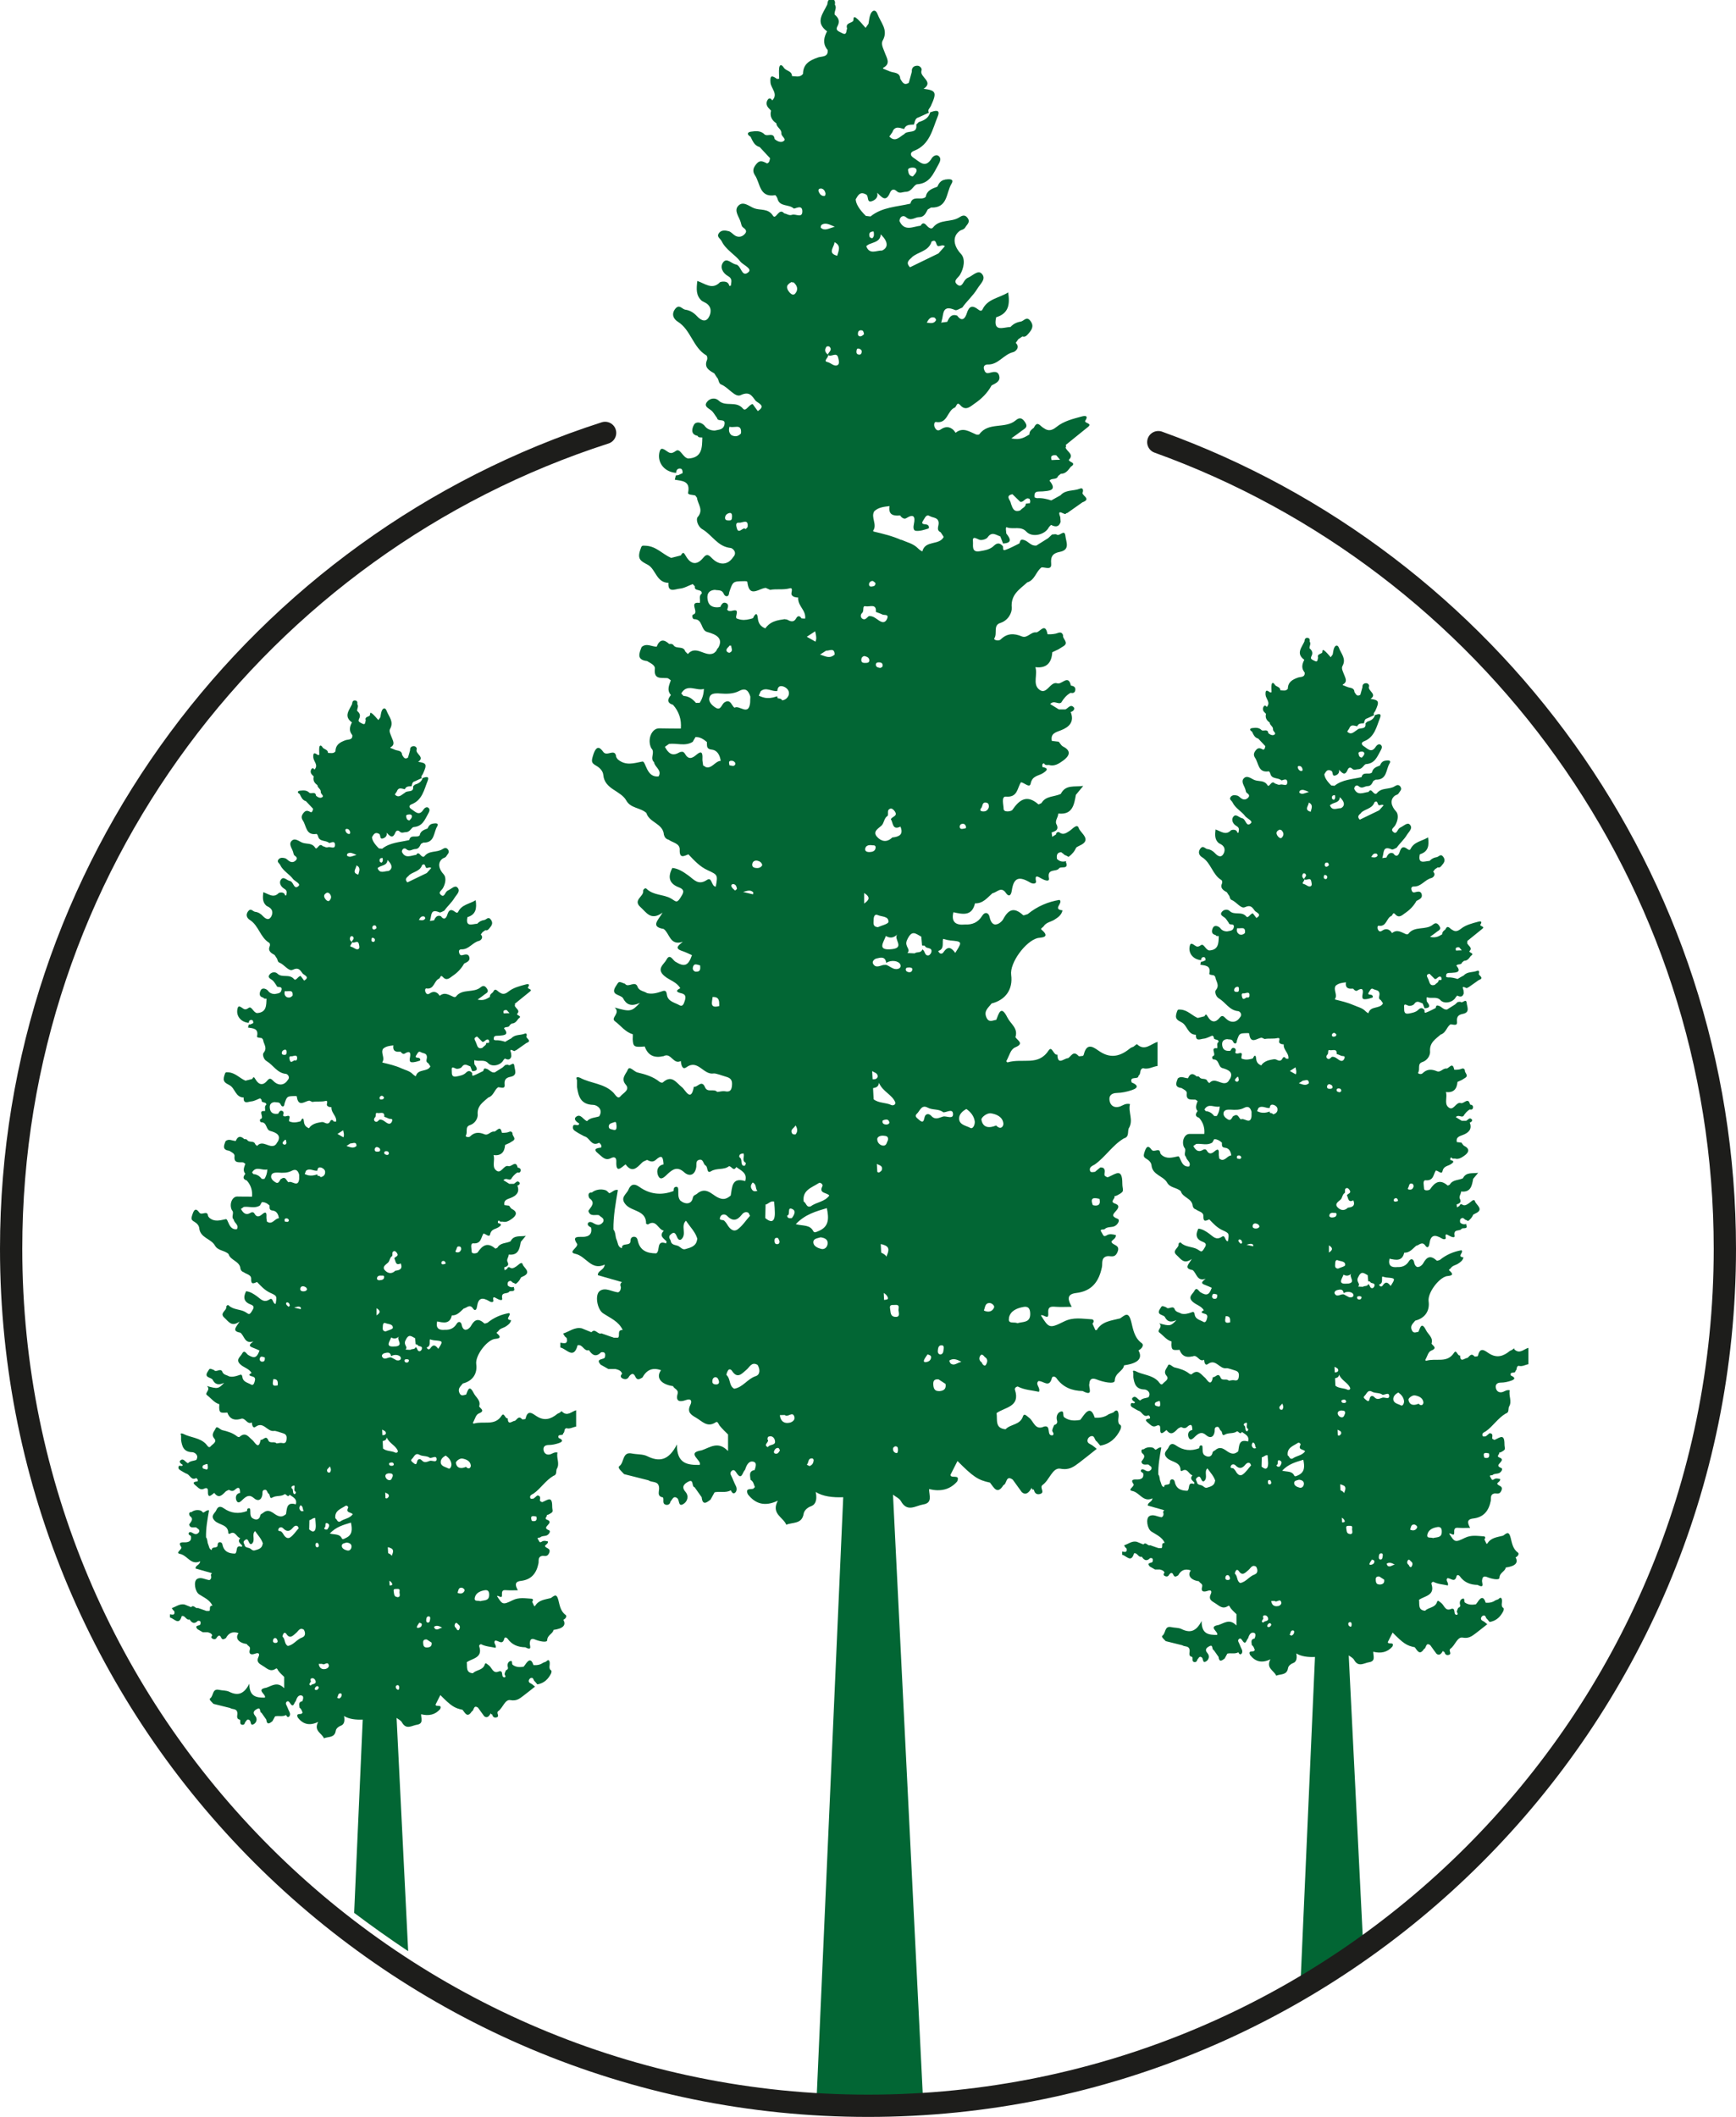
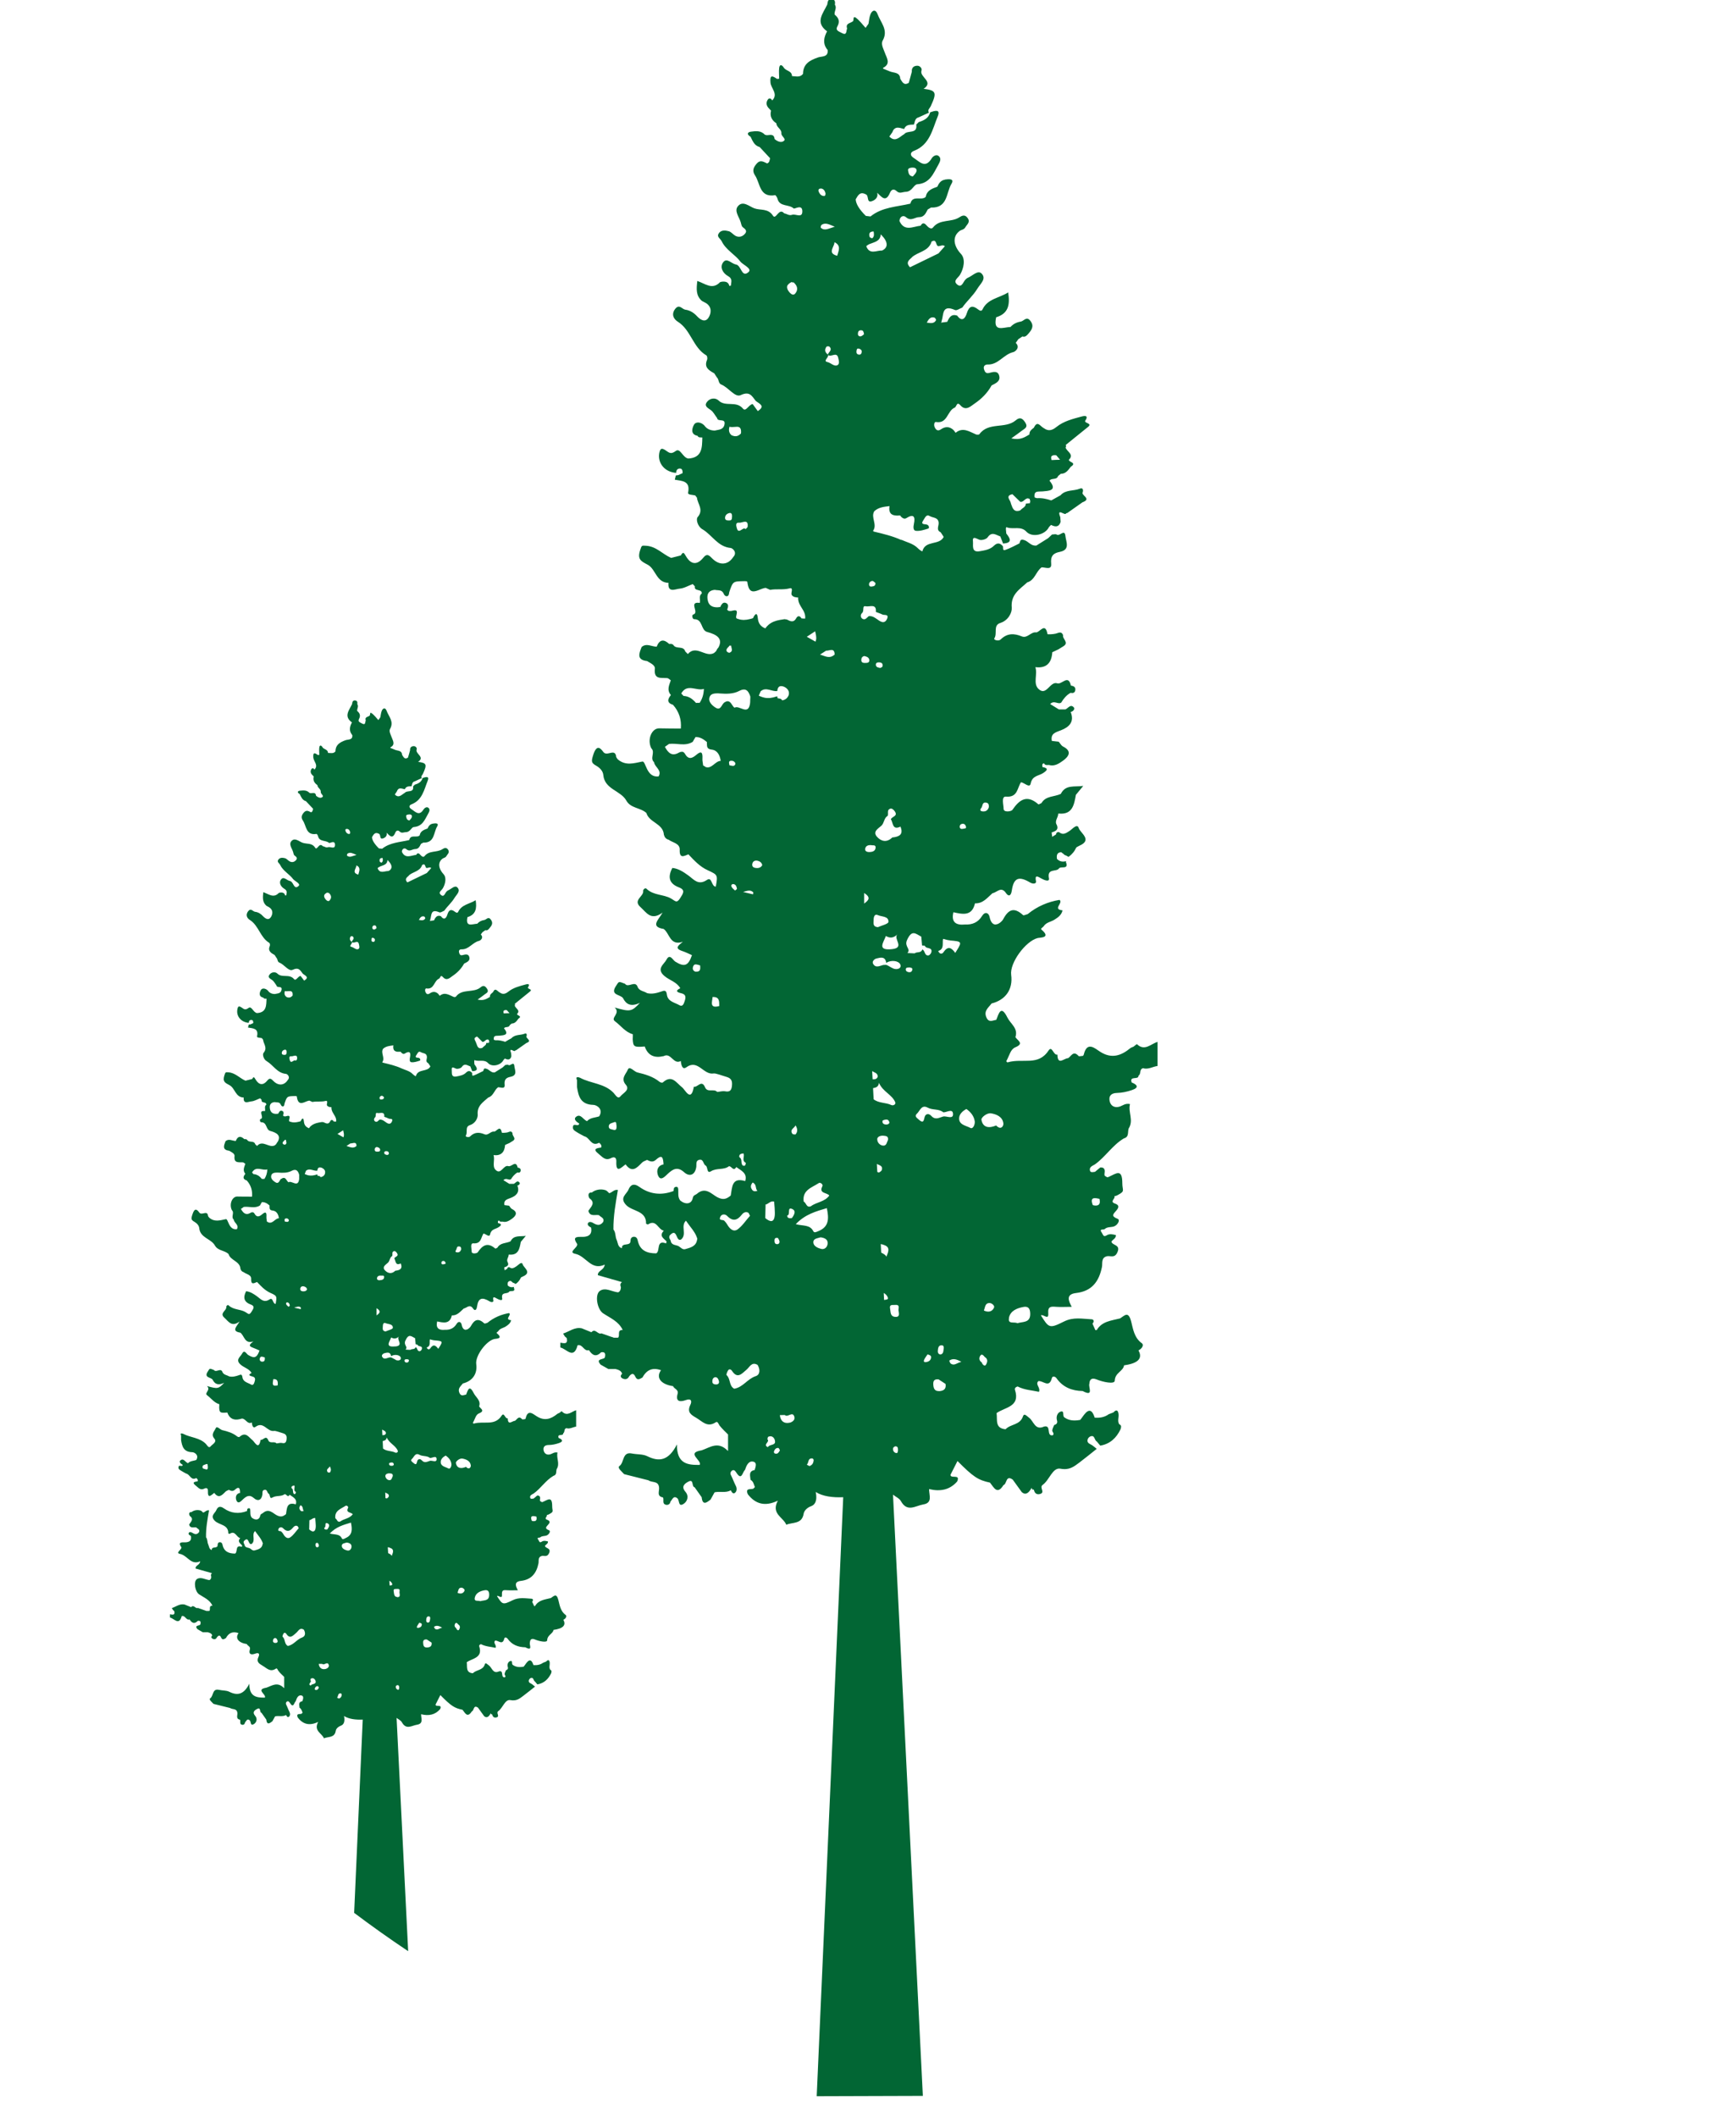
<svg xmlns="http://www.w3.org/2000/svg" id="Capa_2" viewBox="0 0 155.87 190.03">
  <g id="Capa_1-2">
    <g>
      <g>
        <path d="M100.51,127.88c-.21-.3-.04-.63-.08-.94-.04-.36-.2-.44-.46-.15-.14,.05-.28,.1-.42,.16-.38,.28-.8,.34-1.26,.31-.32-1-.71-.62-1.11-.05-.06,.08-.12,.17-.19,.25-.5,.09-.99,.09-1.43-.23-.19-.14,.05-.64-.34-.51-.28,.1-.42,.45-.31,.81,.06,.2-.05,.34-.26,.39-.06,.16-.15,.31-.17,.48-.02,.14,.22,.27,.05,.44-.63,.11-.09-.96-.79-.78-.82,.38-.93-.51-1.35-.8-.21-.15-.43-.44-.54-.12-.26,.8-1.12,.68-1.56,1.16-.99-.08-.72-.87-.81-1.45,.75-.54,2.15-.55,1.65-2.09-.05-.14,.08-.26,.24-.3,.61,.32,1.29,.34,1.92,.48,.15-.4-.36-.65-.06-.96,.42-.07,.97,.67,1.21-.26,.06-.25,.33-.14,.42,0,.58,.82,1.39,1.13,2.35,1.15,1.04,.55,.49-.35,.6-.65,.02-.43,.24-.55,.63-.4,.57,.24,1.64,.47,1.65,.12,.03-.74,.77-.83,.84-1.4v.02q1.89-.26,1.29-1.34c.3-.14,.53-.48,.29-.65-.68-.49-.78-1.3-.94-1.92-.25-.98-.56-.59-1-.3-.77,.2-1.63,.25-2.1,1.05-.04-.01-.08,0-.12,0-.09-.19-.17-.39-.26-.58,.17-.17,.13-.38-.07-.39-.84-.04-1.65-.23-2.51,.21-1.3,.65-1.34,.56-2.05-.56,.21-.15,.71,.49,.66-.19-.05-.65,.27-.61,.71-.58,.44,.03,.88,0,1.4,0-.31-.56-.54-1.13,.39-1.24,1.4-.16,2.05-1.01,2.32-2.33,.07-.32-.1-.83,.44-.97,.33-.07,.7,.21,.95-.36,.31-.7-.46-.59-.54-.95,.12-.2,.42-.28,.4-.59-.28-.07-.56-.14-.82,.02-.31,.2-.33-.08-.44-.23-.29-.4,.16-.24,.26-.33,.22-.21,.54-.15,.81-.23,.33-.1,.62-.58,.35-.69-.62-.24-.4-.42-.13-.73,.21-.24,.34-.49-.11-.64-.52-.18,.08-.45-.05-.67,.06,0,.13-.01,.19-.04,.04-.02,.08-.04,.12-.06,.68-.36,.4-.39,.4-1.05,0-1.37-.56-.87-1.21-.58-.05,.02-.1,.04-.14,.04-.09-.04-.17-.09-.24-.15-.02-.07-.02-.16,0-.27,.04-.28-.04-.49-.39-.46-.08,.06-.15,.13-.23,.19-.08,.07-.16,.13-.24,.2-.16,.02-.39,.09-.45-.09-.1-.34,.21-.44,.43-.57,.96-.68,1.58-1.73,2.61-2.34,.49-.13,.32-.58,.43-.89,.47-.73-.07-1.47,.12-2.19-.4-.09-.62,.11-.88,.21-.47,.17-.86-.02-.95-.49-.09-.43,.12-.71,.66-.72,.45-.01,.92-.11,1.35-.26,.65-.22,.48-.48-.03-.68-.23-.64,.63-.19,.61-.61,.26-.15,.05-.58,.41-.67,.46,.14,.86-.14,1.3-.2v-2.16c-.6,.17-1.15,.87-1.85,.2-.02-.01-.2,.15-.31,.23-.09,.04-.2,.07-.28,.13-.84,.69-1.7,.98-2.73,.31-.46-.3-1.16-.95-1.45,.26-.01,.04-.04,.09-.07,.12-.12,.02-.24,.03-.36,.04-.02-.02-.05-.03-.07-.06-.45-.47-.63,.06-.91,.23h0c-.35-.01-.94,.7-.96-.32-.37,.09-.47-.86-.8-.36-.93,1.41-2.3,.66-3.65,1.05h-.06s-.06-.06-.08-.1c.32-.58,.37-1.06,.82-1.25,.82-.34,.18-.61,0-.91,.27-.8-.44-1.19-.72-1.76-.58-1.17-.77-.36-1,.21-.32,.04-.66,.28-.88-.21-.27-.6,.18-.88,.46-1.26,1.27-.32,1.93-1.28,1.76-2.56-.15-1.08,1.28-3.02,2.36-3.31,.22-.06,1.26,0,.37-.75-.14-.11,.11-.2,.18-.3,.23-.37,.65-.4,.97-.6,.32-.2,.64-.42,.73-.84-.94-.1,.1-.66-.27-.94-1.03,.17-2.01,.58-2.86,1.28-.14,.03-.35,.14-.41,.09-.78-.71-1.29-.57-1.79,.37-.06,.12-.25,.32-.47,.42-.06,.01-.13,.03-.2,.05-.22,.01-.44-.15-.55-.68-.07-.36-.4-.53-.68-.08-.35,.57-.87,.79-1.52,.76-.82,.08-1.26-.2-1.05-1.1,.83,.18,1.67,.38,1.94-.8,.72,.03,1.11-.51,1.57-.91,.41-.06,.78-.67,1.23,.01,.18,.26,.43,.31,.51-.27,.17-1.15,.65-1.29,1.66-.69,.26,.15,.55,.09,.51-.11-.12-.57,.09-.49,.44-.28,.26,.15,.79,.38,.72,0-.18-.92,.65-.55,.89-.87,.15-.26,.93,.15,.63-.6l.04-.07c-.32,.09-.6,.05-.84-.2-.04-.3-.02-.58,.38-.6l.24,.18c.04,.07,.11,.09,.18,.11l.06,.03c.06,.04,.12,.07,.18,.1,.31-.22,.54-.5,.7-.85,.09-.05,.18-.11,.27-.15,1.21-.52,.09-1.14-.05-1.58-.14-.46-.57,.08-.83,.25-.32,.21-.59,.4-.94,.11-.17-.03-.25,.05-.28,.21h0c-.11,.07-.22,.14-.34,.21,0-.06-.01-.12-.02-.18,0-.07-.02-.14-.03-.21,.21-.08,.43-.14,.5-.32,.04-.09,.03-.2-.03-.35-.24-.37,.13-.67,.12-1.01,.02,0,.04-.01,.05-.02,1.23,.12,1.38-.78,1.54-1.68,.2-.24,.39-.48,.66-.8-.79,.11-1.59-.14-2.01,.71-.58,.29-1.35,.16-1.74,.83-.1,.04-.25,.14-.28,.11-1.01-.89-1.69-.44-2.33,.5-.1,.15-.79,.25-.79-.09,0-.35-.24-1.13,.21-1.1,1.07,.09,1-.77,1.35-1.29,.31,.04,.78,.56,.87,.12,.14-.72,.71-.68,1.11-.94,.41-.26,.5-.44-.06-.55,0-.13-.07-.29,.15-.33,.1,.21,.28,.15,.45,.15,.5,.15,.91-.14,1.26-.39,.5-.36,.84-.85-.01-1.27-.13-.07-.22-.22-.32-.35h0s-.04-.06-.07-.08c-.2-.02-.41-.05-.61-.07-.13-.68,.35-.77,.83-.96,.72-.28,1.22-.75,.86-1.64,.24-.04,.39-.27,.29-.4-.3-.35-.51,.07-.76,.17-.2,0-.4,0-.59,0-.25-.15-.49-.3-.78-.48,.36-.38,.71,.07,.99-.13,.22-.36,.48-.68,.85-.88,.25,.07,.41-.04,.42-.28,.02-.26-.18-.33-.4-.37-.23-1.05-.81-.06-1.22-.2-.66-.22-.97,1.2-1.69,.5-.51-.49-.06-1.31-.28-1.95,.99,.12,1.46-.37,1.52-1.34,.18-.08,.37-.17,.55-.26,.14-.09,.28-.18,.42-.26,.59-.34-.09-.68,0-1.02-.16-.38-.41-.19-.66-.13-.25,.06-.74,.08-.74,.04-.2-1.07-.66-.2-1-.15-.49-.08-.8,.56-1.3,.36-.7-.29-1.32-.3-1.9,.27-.19,.19-.67,.05-.57-.1,.29-.44-.14-1.17,.54-1.38,.7-.22,1.06-.92,1.02-1.38-.1-1.19,.72-1.64,1.39-2.26,.69-.2,.78-.98,1.29-1.35,.33-.02,.92,.29,.86-.33-.07-.7,.2-.95,.78-1.06,.96-.19,.55-.92,.5-1.42-.07-.68-.52,.06-.78-.13-.09-.07-.27-.01-.42-.01-.12,.11-.24,.22-.35,.33h0c-.3,.19-.61,.38-.91,.57-.05,.03-.09,.06-.14,.09h0c-.06,.01-.12,.01-.18,0-.34-.03-.56-.35-.87-.47-.3-.11-.38-.04-.43,.12-.02,.05-.03,.1-.05,.16-.41,.2-.82,.43-1.25,.58-.3,.11-.19-.18-.23-.32-.25-.3-.5-.35-.81-.05-.34,.34-.8,.41-1.26,.49-.78,.15-.59-.53-.62-.83-.07-.57,.25-.33,.57-.2,.2,.08,.63-.04,.75-.22,.38-.55,.75-.2,1.13-.08,.02,.04,.03,.08,.05,.12,.06,.15,.12,.31,.18,.46l.02,.06c.88-.05,.64-.46,.29-.9,0-.08-.02-.2-.03-.31-.01-.15,0-.28,.06-.25,.03,.01,.06,.02,.09,.03,.56,.17,1.2-.16,1.69,.37,.51,.55,1.68,.29,2.02-.41,.06-.07,.12-.14,.19-.2,.38,.19,.7,.22,.86-.27-.01-.14-.02-.29-.03-.43-.37-.92,.48-.04,.52-.35,.07,0,.13-.02,.18-.07,.43-.3,.86-.6,1.29-.91,.79-.29,.03-.56,0-.83,.1-.24,.06-.51-.22-.4-.57,.24-1.28,.07-1.75,.6-.28,.16-.55,.31-.83,.46-.42-.14-.84-.23-1.29-.2-.07-.02-.14-.04-.21-.07-.08-.64,.32-.5,.73-.54,.49-.05,1.38-.04,.61-.96,.18-.28,.65-.03,.77-.42,.08-.07,.17-.14,.25-.2,.45,0,.66-.33,.89-.63,.59-.38-.2-.4-.17-.63h0c.51-.49-.21-.74-.3-1.11,.05-.02,.07-.09,.02-.22l1.93-1.56c.56-.4-.25-.36-.19-.6,.27-.38,.13-.51-.28-.4-.81,.22-1.63,.41-2.3,.95-.37,.3-.72,.41-1.13,.1-.02,0-.05-.02-.07-.04-.27-.17-.52-.65-.82,0-.2,.16-.42,.31-.4,.61-.41,.23-.8,.54-1.63,.35,.43-.31,.7-.49,.95-.69,.23-.18,.59-.29,.3-.74-.25-.39-.49-.5-.85-.19-.94,.8-2.44,.12-3.26,1.24-.04,.06-.21,.06-.3,.03-.6-.25-1.18-.69-1.84-.15-.06-.08-.12-.17-.19-.25-.36-.33-.74-.33-1.13-.06-.3,.21-.47,.02-.57-.22-.07-.17-.03-.47,.13-.44,1.05,.18,1-1.02,1.68-1.29,.17-.07,.17-.59,.51-.21,.5,.57,.96,.05,1.27-.15,.61-.41,1.16-.95,1.53-1.63,.33-.18,.77-.34,.7-.79-.09-.56-.53-.44-.93-.33-.27,.07-.38-.1-.45-.33-.09-.3,.11-.43,.32-.43,.96,.04,1.44-.91,2.3-1.11,.19-.04,.66-.42,.23-.83,.08-.11,.15-.22,.23-.33,.12-.08,.25-.17,.37-.25,.25,.09,.39-.09,.53-.24,.29-.34,.55-.67,.19-1.15-.35-.47-.59,.02-.88,.06-.34,.05-.67,.21-.91,.48-.64,.02-1.59,.51-1.29-.87,1.12-.34,1.25-1.14,1.08-2.23-.84,.52-1.85,.57-2.3,1.52-.1,.21-.26,.11-.42-.01-.49-.38-.79-.29-.99,.35-.12,.39-.4,.87-.87,.22-.4-.14-.61,.04-.76,.3-.05,.08-.09,.17-.13,.26-.19,.02-.37,.05-.56,.07,.03-.04,.05-.09,.06-.14v-.02c.19-.55,0-1.5,1.2-.97,.15,.07,.43-.14,.65-.22,.41-.59,.96-1.05,1.35-1.69,.28-.46,.84-.89,.39-1.36-.33-.35-.81,.19-1.21,.36-.1,.04-.19,.11-.26,.19-.21,.24-.34,.8-.77,.39-.33-.33,.13-.55,.3-.84,.34-.58,.51-1.41,.08-1.87-.62-.66-.83-1.51-.13-2.05,.16-.12,.4-.12,.52-.33,.15-.27,.48-.46,.21-.84-.24-.35-.52-.21-.75-.06-.72,.47-1.74,.13-2.35,.9-.04,.05-.08,.08-.12,.09-.03,0-.06,0-.09,0-.11-.02-.23-.11-.33-.22-.17-.19-.37-.4-.58-.02-.68,.07-1.45,.56-1.9-.42,.02-.41,.35-.55,.58-.35,.46,.41,.8,0,1.18,0,.51,0,.63-.44,.78-.69,.1-.05,.2-.11,.29-.17,1.53,.06,1.35-1.34,1.84-2.13,.21-.34,.03-.47-.51-.39-.03,0-.06,0-.09,.02h0c-.36,.06-.54,.33-.67,.63-.46,.17-.94,.32-1.04,.91-.38,.38-1.19-.2-1.38,.61-1.22,.29-2.53,.3-3.58,1.15-.14-.02-.28-.03-.42-.05q-.88-.87-.91-1.49c.2-.34,.38-.73,.9-.45,.31,.11,.06,.75,.51,.63,.29-.08,.64-.32,.52-.77,.38,.35,.76,.93,1.15,0,.13-.31,.35-.37,.59-.15,.28,.27,.52,.08,.81,.07,.59-.01,.73-.66,1.05-.68,1.15-.09,1.44-.97,1.89-1.75,.15-.27,.29-.56,.04-.78-.23-.2-.54,.03-.64,.21-.58,.96-1.1,.27-1.62-.05-.32-.2-.34-.49,.03-.63,1.43-.54,1.66-1.94,2.14-3.1,.28-.69-.31-.49-.68-.36-.14,.53-.56,.73-1.03,.88-.07,.07-.14,.15-.22,.22,.13,.9-.8,.47-1.08,.86-.38,.21-.72,.68-1.2,.34-.04-.03-.09-.07-.14-.12,.09-.13,.18-.26,.27-.39,.09-.26,.22-.36,.37-.4,.21-.05,.45,.05,.69,.11,.16-.42,.53-.38,.88-.4,.09-.25,.08-.57,.43-.65,.31-.14,.62-.28,.92-.42-.16-.24,.06-.38,.15-.56,.58-1.25,.5-1.44-.63-1.58,.96-.65-.4-1.05-.19-1.64,.07-.19-.14-.43-.37-.43-.33,0-.53,.18-.5,.54-.09,.33-.18,.66-.27,.99-.45,.29-.59-.09-.77-.36-.03-.61-.57-.51-.93-.66-.2-.08-.41-.17-.61-.25v-.07c.73-.37,.31-.91,.16-1.35-.13-.37-.38-.78-.19-1.11,.53-.95-.2-1.62-.47-2.37-.16-.44-.48-.38-.64,.04-.1,.26-.12,.55-.17,.83-.09,.12-.17,.25-.26,.37-.29-.31-.55-.68-.89-.92-.24-.16-.18,.16-.22,.3-.2,.22-.72,.17-.55,.68-.1,.2,.01,.67-.48,.4-.15-.08-.34-.15-.42-.27-.01-.02-.02-.04-.03-.06-.02-.07,0-.15,.05-.25,.26-.46,.12-.78-.24-1.07-.05-.3,.23-.59,.02-.9,.05-.24,0-.46-.26-.49-.34-.05-.39,.22-.42,.48h0c-.37,.8-1.14,1.6-.02,2.41-.28,.53-.4,1.06-.03,1.57,0,.03,.03,.06,.08,.09,.09,.68-.53,.57-.85,.68-.75,.26-1.35,.58-1.36,1.48-.27,.35-.64,.21-.99,.2,0-.5-.59-.45-.76-.8-.18-.25-.35-.25-.39,.07-.04,.32,0,.64,0,.96-.07,.02-.14,.02-.2,.02-.45-.32-.64-.35-.58,.34,.05,.53,.73,1.02,.15,1.6-.09-.21-.28-.24-.39-.08-.19,.28-.13,.58,.13,.82,.05,.06,.11,.11,.16,.17-.13,.5,.07,.87,.48,1.14,0,.37,.48,.5,.45,.91-.02,.24,.43,.47,.24,.65-.23,.22-.59,.08-.85-.15-.06-.54-.46-.32-.74-.35-.05-.01-.09-.02-.14-.04-.35-.39-.83-.33-1.25-.27-.35,.05-.36,.27-.03,.45,.19,.39,.34,.8,.82,.93,.31,.33,.62,.67,.93,1-.04,.18-.04,.39-.26,.47-.32-.14-.61-.37-.95,.03-.3,.35-.4,.65-.14,1.04,.48,.71,.38,2.02,1.81,1.78,.05,0,.18,.2,.21,.32,.19,.75,1.02,.47,1.45,.87,.09,.08,.78-.42,.78,.26,0,.65-.6,.2-.92,.31-.29,.1-.48-.1-.71-.13-.48-.56-.74,.63-1.01,.21-.43-.68-1.12-.46-1.67-.66-.44-.16-1-.7-1.44-.23-.42,.44,.07,.98,.21,1.46,.05,.16,.08,.38,.19,.46,.23,.17,.42,.34,.2,.59-.22,.26-.54,.36-.87,.18-.21-.12-.38-.36-.6-.41-.3-.08-.67-.12-.88,.19-.22,.32,.13,.46,.25,.7,.39,.81,1.21,1.19,1.72,1.88,.28,.29,1.03,.6,.7,.9-.54,.48-.62-.31-.95-.59-.05-.05-.11-.08-.19-.09-.38-.07-.79-.61-1.11-.23-.39,.46-.04,1.02,.39,1.26,.47,.26,.29,.56,.27,.88-.05,0-.1,0-.14,.01-.1-.56-.81-.35-.83-.33-.7,.73-1.34,.12-2.04-.11-.08,.7-.14,1.31,.41,1.79h0c.12,.06,.24,.12,.36,.19,.57,.35,.48,.93,.24,1.31-.3,.47-.73,.21-1.06-.15-.27-.29-.62-.51-1.02-.56-.3-.04-.54-.54-.91-.08-.39,.5-.13,.93,.22,1.15,1.19,.74,1.36,2.32,2.57,3.03,.08,.04,.11,.28,.07,.39-.3,.69,.16,.95,.64,1.22,.08,.12,.16,.24,.24,.37,.2,.18,.11,.55,.42,.65,.62,.26,1.21,1.17,1.71,.94,.83-.39,1.01,.09,1.36,.52,.31,.25,.9,.45,.18,.91-.08-.1-.15-.2-.22-.3-.08-.11-.16-.22-.24-.33-.35,.04-.61,.73-.87,.41-.61-.74-1.57-.12-2.19-.73-.26-.25-.72-.24-1,.08-.35,.4-.01,.56,.3,.78,.24,.17,.38,.48,.57,.72,.05,.38,.78-.03,.66,.57-.1,.5-.53,.46-.88,.55-.38-.01-.7-.13-.93-.46-.3-.31-.76-.37-.93-.06-.12,.21-.39,.86,.32,.99,.09,.19,.28,.13,.43,.15-.02,.89,0,1.82-1.26,1.89-.5-.07-.72-.98-1.12-.68-.49,.37-.65,.1-.97-.09-.31-.19-.44-.14-.52,.31-.14,.87,.48,1.67,1.52,1.75,0-.24,.12-.41,.36-.39,.11,0,.16,.07,.19,.15,.03,.08,.03,.18,.03,.26-.13,.06-.26,.12-.39,.18-.02,0-.04,0-.07,.01-.05,0-.1,.02-.15,.02-.03,.13-.06,.25-.09,.38,.65,.12,1.42,.09,1.19,1.17-.04,.2,.41,.18,.64,.24,.05,.07,.11,.14,.16,.21,.06,.57,.63,1.08,.06,1.74-.17,.19,0,.85,.43,1.09,.87,.51,1.37,1.57,2.54,1.68,.18,.02,.62,.41,.22,.82h0c-.44,.69-1.19,.78-1.84,.16-.28-.27-.48-.56-.84-.11-.55,.68-1.11,.65-1.57-.15-.19-.33-.25-.39-.45-.05l-.87,.22c-.77-.33-1.33-1.04-2.26-1.09-.38-.02-.38-.05-.52,.39-.28,.85,.09,1,.69,1.32,.71,.39,.76,1.6,1.85,1.62-.08,.94,.63,.55,1.01,.52,.4-.03,.78-.27,1.17-.41,.06,.07,.12,.13,.19,.2-.09,.5,.66,.19,.62,.65-.31,.23-.09,.56-.18,.84-1.06-.15,0,.88-.58,1.04-.16,.04-.08,.42,.07,.42,.81-.01,.58,.99,1.18,1.15,.85,.23,1.44,.58,1.01,1.39-.08,.08-.15,.19-.22,.34-.06,.05-.12,.11-.18,.16-.77,.43-1.6-.78-2.35,.09-.08-.08-.15-.15-.23-.23-.16-.53-.77-.2-1.03-.53-.1-.16-.25-.16-.41-.14-.49-.46-.87-.42-1.13,.24-.45,0-.91-.35-1.35,.03-.22,.57-.48,1.15,.49,1.26,.29,.18,.74,.37,.7,.69-.11,.98,.54,.8,1.09,.84,.12,0,.23,.13,.34,.2-.15,.44-.38,.88,.01,1.32-.3,.37-.39,.7,.19,.88,.54,.61,.77,1.32,.7,2.13-.65,0-1.3-.01-1.95-.02-.68,0-1.09,1.02-.7,1.79,.38,.36-.16,.9,.25,1.25,.05,.45,.73,.7,.41,1.27-1.11,.16-1.14-1.39-1.46-1.33-.8,.16-1.48,.39-2.18-.17-.07-.06-.12-.15-.17-.23-.08-.86-.83,0-1.16-.46-.27-.38-.6-.68-.9,.25-.2,.62-.17,.74,.27,.99,.33,.19,.6,.48,.63,.83,.12,1.3,1.56,1.38,2.07,2.3,.39,.7,1.27,.62,1.8,1.11,.25,.87,1.5,.93,1.57,1.95,.06,.23,.19,.39,.43,.45,.36,.27,1.01,.32,.99,.89-.03,.82,.36,.59,.78,.42,.52,.55,1.03,1.11,1.74,1.43,.91,.42,.9,.42,.72,1.47-.42-.02-.32-.92-.8-.6-.78,.52-1.16-.04-1.66-.4-.43-.31-.88-.62-1.44-.68-.42,.8-.32,1.4,.6,1.75,.6,.23,.36,.55,.11,.95-.33,.52-.43,.27-.84,.04-.66-.38-1.57-.26-2.19-.87-.12-.12-.32,.08-.3,.19,.07,.51-.96,.82-.24,1.46,.53,.47,.93,1.26,1.98,.49-.36,.66-1.14,1.26,.1,1.47,.55,.4,.55,1.54,1.72,1.15-.4,.33-.78,.59-.05,.83,.3,.1,.58,.24,.87,.37-.33,.97-.68,1.09-1.5,.58-.22-.14-.49-.76-.79-.17-.22,.42-.96,.82-.16,1.48,.46,.38,1.09,.52,1.4,1.08-.5,.24-.27,.37,.09,.45,.48,.11,.4,.43,.29,.75-.06,.19-.17,.48-.44,.33-.43-.25-1.06-.33-1.14-.95-.05-.38-.18-.41-.48-.29-.42,.14-.85,.26-1.3,.15-.27-.18-.65-.18-.83-.51-.21-.71-.86,.09-1.15-.33-.63-.25-.54-.2-.8,.18-.59,.87,.39,.76,.62,1.11,.28,.56,.71,.8,1.52,.42-.75,.8-.87,.82-2.27,.42,.57,.52-.4,.92,.02,1.23,.53,.39,.93,.98,1.61,1.17,0,.15,0,.29-.01,.44,.04,.69,.12,.74,1.08,.66,.29,.82,.87,1.05,1.66,.87,.02,0,.04,0,.07-.02,.64-.31,.85,.81,1.51,.45,.03,.33,.13,.83,.49,.57,1.05-.77,1.53,.71,2.46,.55,.19-.03,.77,.2,1.16,.31,.46,.13,.52,.41,.48,.8-.04,.39-.18,.58-.62,.49-.22-.04-.47,.04-.7,.06-.29-.33-.88,.09-1.09-.41-.31-.74-.68,.03-1.01-.06-.25,1.45-.78,.27-1.05,.06-.54-.42-.92-1.18-1.74-.44-.05,.04-.22,0-.29-.06-.58-.47-1.27-.67-1.98-.84-.32-.07-.72-.65-.88-.23-.13,.34-.66,.77-.17,1.33,.41,.47-.25,.75-.47,1.03-.25,.32-.46-.13-.64-.31-.82-.85-2.03-.82-2.99-1.34-.02,0-.48-.23-.28,.22v.61c.13,.85,.33,1.57,1.46,1.6,.3,0,.94,.38,.53,1.03-.37,.13-.79,.1-1.09,.43-.34-.12-.57-.7-.97-.4-.3,.23,.04,.47,.27,.62-.08,.33-.49-.08-.56,.25-.07,.32,.19,.41,.38,.54,.2,.13,.42,.23,.63,.35,.49,.09,.63,.97,1.33,.58,.14,.1,.25,.23,.2,.42-.37,.07-.85,.1-.24,.58,.32,.25,.59,.65,1.11,.38,.3-.15,.49-.06,.48,.29-.05,1.13,.43,.56,.83,.27,.58,.8,1.01,.32,1.47-.15,.11-.12,.3-.17,.46-.25,.26,.13,.51,.24,.78,0,.25-.23,.41-.3,.51-.26,.02,0,.04,.02,.05,.04,.1,.1,.12,.36,.14,.62-.72,.15-.61,.85-.43,1.12,.23,.35,.57-.05,.84-.3,.41-.37,.83-.66,1.43-.12,.47,.43,.99,.29,1.1-.48,.03-.23-.07-.55,.26-.63,.4-.09,.34,.39,.58,.52,.22,.12,.07,.76,.48,.51,.52-.32,1.14-.09,1.61-.45,.23-.04,.4,.52,.66,.07,.42,.32,1.02,.53,.8,1.26-1.23-.37-1.16,.57-1.3,1.3-.38,.31-.67,.43-1.22,.14-.49-.26-1.05-.97-1.82-.29-.13,.11-.31,.09-.37,.38-.11,.54-.63,.61-1.12,.22-.24-.31-.16-.67-.18-1.01-.01-.16-.08-.27-.26-.21-.18,.06-.13,.23-.16,.36-1.08,.42-2.14,.3-3.06-.36-.53-.38-.82-.18-.99,.24-.17,.42-.85,.73-.19,1.4,.57,.57,1.79,.47,1.77,1.65,0,.02,.15,.09,.18,.07,.74-.49,.9,.47,1.4,.56v.02c-.44,.47,.02,.68,.27,.96-.04,.05-.05,.11-.04,.17-.94-.36-.51,.68-.9,.89-.83,0-1.47-.25-1.66-1.16-.04-.19-.14-.34-.35-.33-.22,.01-.3,.18-.3,.38,0,.52-.81,.09-.77,.65-.39-.11-.35-.5-.48-.77-.13-.28-.06-.64-.28-.91-.02-1.2,.2-2.37,.4-3.55-.34-.07-.51,.23-.78,.29-.11-.09-.2-.23-.33-.27-.45-.15-.95-.03-1.23,.21-.26-.04-.4,.17-.22,.51,.59,.42,.14,.77-.09,1.13,.14,.56,.61,.32,.95,.39,.16,.19,.53,.25,.37,.62-.29,.38-.59,.27-.93,.06-.12-.07-.37-.13-.44,.07-.05,.17,.14,.28,.29,.36,.15,.76-.4,.86-.9,.84-.7-.03-.62,.23-.34,.65,.05,.33-.86,.73-.18,.87,.98,.2,1.42,1.54,2.65,.97-.07,.53-.64,.52-.62,.95,.73,.21,1.45,.42,2.17,.62-.18,.12-.17,.28-.1,.46-.01,.19-.05,.37-.25,.46-.55-.05-1.14-.48-1.64-.13-.47,.33-.25,1.65,.29,2.01,.65,.43,1.41,.73,1.76,1.5-.55-.02-.2,.51-.42,.69-.13,0-.25,0-.38,0-.08-.04-.15-.06-.23-.08-.29-.1-.59-.21-.88-.31-.32,.15-.55-.5-.9-.1-.29-.12-.57-.23-.86-.35-.64-.14-1.12,.29-1.68,.47,.05,.08,.1,.17,.15,.25,.06,.06,.12,.11,.18,.16,.12,.59-.26,.45-.58,.41v.43c.54,.1,1.2,1.13,1.55-.2,.46-.13,.56,.58,1.02,.44,.3,.45,.63,.66,1.09,.19,.35-.06,.41,.12,.35,.41,0,.3-.93,.09-.39,.7,.23,.13,.46,.26,.69,.39,.21,0,.43,0,.64,0,.25,.07,.51,.13,.6,.43-.16,.14-.17,.31,.02,.41,.23,.12,.47,.11,.61-.18,.19-.24,.39-.34,.55,.02,.18,.4,.41,.21,.65,.08,.37-.69,.91-.92,1.66-.65-.48,.66-.02,1.27,1.08,1.43,.1,.25,.52,.31,.41,.69-.21,.74,.27,.73,.71,.57,.56-.21,.58,.13,.43,.43-.31,.65,.06,.88,.53,1.15,.55,.32,1,.91,1.76,.4,.17-.11,.24,.16,.34,.3,.23,.29,.5,.54,.76,.8v1.46s-.02,0-.03,0c-.88-.9-1.59-.29-2.34-.04h0c-1.46,.23,.06,.9-.18,1.31-1.06,.01-2.06-.07-2.04-1.84-.73,1.44-1.57,1.6-2.66,1.06-.4-.2-.91-.15-1.36-.24-.91-.2-.69,.8-1.14,1.12-.23,.16,.22,.5,.42,.73l2.18,.55c.3,.23,.87,.03,.95,.6h0c.07,.34-.26,.83,.36,.94,.1,.21-.08,.53,.2,.64,.17,.07,.43,.02,.47-.27,.17-.18,.27-.58,.62-.29,.2,.16,.06,.8,.54,.51,.35-.21,.53-.7,.18-1.1-.42-.48-.04-.75,.27-.91,.51-.27,.26,.45,.56,.51,.21,.3,.42,.59,.63,.89h0c.08,.76,.44,.5,.8,.21,.12-.21,.24-.43,.36-.65,.48-.11,.99,.08,1.46-.18,.01,0,.16,.45,.41,.19,.13-.13,.15-.38,.03-.6-.16-.31-.27-.64-.43-.95-.09-.16-.03-.3,.06-.38,.16-.14,.29-.06,.41,.13,.5,.81,.56-.03,.79-.22,.12-.36,.3-.81,.7-.75,.18,.02,.25,.12,.27,.23,.02,.16-.05,.36-.1,.53-.57,.1-.4,.52-.37,.88,.26,.14,.29,.42,.39,.65-.05,.05-.1,.1-.15,.15-.26,.07-.74-.07-.48,.5,.67,.86,1.52,1.13,2.69,.57-.63,1.18,.48,1.48,.76,2.16,.57-.24,1.41-.03,1.56-1,.05-.28,.34-.55,.66-.66,.71-.25,.41-1.28,.42-1.28,.63,.4,1.53,.51,2.47,.47l-2.38,53.77,9.53-.03-2.68-53.97c.25,.2,.57,.33,.71,.58,.57,1.03,1.3,.42,2,.3,.87-.14,.53-.81,.53-1.38,1,.24,1.85,.08,2.52-.68,.32-.72-.59-.21-.6-.6,.21-.41,.42-.82,.63-1.24,1.43,1.44,1.85,1.71,2.92,1.94,.34,.42,.64,1.14,1.21,.22,.32-.09,.19-.94,.83-.49,.27,.37,.54,.75,.81,1.12q.46,.42,.89-.39c0,.14,.08,.18,.2,.17,.06,.37,.32,.49,.61,.37,.39-.15-.13-.57,.17-.79,.62-.43,.89-1.59,1.6-1.46,.8,.15,1.19-.17,1.69-.54,.53-.4,1.04-.82,1.57-1.24-.13-.11-.26-.22-.4-.32-.19-.13-.49-.18-.42-.5,.02-.12,.14-.26,.26-.3,.4-.15,.34,.34,.56,.45,.05,.06,.11,.12,.16,.19,.05,.06,.11,.13,.16,.19,.88-.15,1.45-.69,1.82-1.47,.05-.18,.12-.35-.12-.45Zm-1.79-20.27c.02,.1,.03,.19,.03,.27,0,.23-.13,.34-.37,.34-.08,0-.16-.01-.26-.04-.28-.71,.12-.68,.6-.56Zm-8.13,10.68c.14-.63,.71-.86,1.31-.97,.53-.09,.6,.29,.6,.66-.01,.79-.69,.65-1.15,.8-.29-.15-.89,.12-.75-.48Zm-2.48-45.76c.13-.17,.06-.54,.43-.48,.23,.03,.25,.21,.25,.39-.08,.27-.24,.42-.54,.4-.23-.02-.3-.11-.15-.31Zm6.33-31.59s0-.02,.02-.02c.07-.06,.21-.07,.37-.05h.01s.04,.05,.06,.07c.04,.04,.07,.08,.1,.12,.06,.07,.12,.14,.18,.21-.25,0-.51,.02-.76,.03-.06-.18-.05-.29,0-.36Zm-3.73,3.48c.05-.02,.11-.04,.19-.06l.39,.38c.11,.1,.21,.21,.32,.31,.1,.02,.18-.02,.26-.07,.05-.04,.1-.09,.16-.13,.12-.1,.24-.17,.43-.05,0,.07,.02,.13,.05,.18-.02,.05-.03,.09-.03,.14,0,.02,0,.04,0,.05-.07,0-.13,.01-.2,.02-.06,0-.11,.01-.17,.02-.01,.31-.3,.38-.46,.56-.01,.01-.03,.03-.04,.04h0c-.06,.03-.11,.04-.16,.05-.41,.08-.53-.23-.64-.54-.02-.05-.04-.1-.05-.15-.02-.13-.12-.27-.18-.4-.06-.14-.06-.27,.15-.36Zm-4.28,29.53c.15-.01,.26,.07,.31,.29,.02,.15-.16,.13-.28,.16-.13,.03-.28,.01-.29-.18,0-.16,.1-.26,.25-.27Zm-4.48-58.9c.22-.02,.42,.12,.32,.38-.07,.17-.23,.31-.31,.41-.38-.05-.38-.34-.42-.5-.08-.27,.25-.28,.41-.3Zm-19.46,72.18c-.16-.01-.33-.17-.28-.38,.06-.27,.19-.3,.35-.27,.1,.02,.21,.06,.3,.08h0c.01,.1,.02,.2,.01,.29-.02,.17-.11,.29-.38,.27Zm-7.45,14.18c-.16-.05-.38-.04-.38-.29,0-.29,.29-.3,.45-.37,.29-.13,.2,.17,.25,.31-.01,.2,.03,.46-.33,.35Zm7.58,9.84l-.02-.02s0,.03-.01,.05c-.08,.58-.56,.71-1.02,.84-.28,.1-.43-.13-.63-.25-.23-.13-.57-.07-.7-.39,0-.04-.01-.09-.03-.13-.04-.09-.11-.18-.12-.27,0-.06,0-.13,.07-.21,.67-.69,.51,.64,.99,.4,.56-.46-.07-1.22,.44-1.69,.13,.19,.27,.37,.41,.56,.26,.33,.51,.68,.62,1.1h0Zm22.66-26.83c1.05,.09,1.13,.1,.62,.91-.04,.06-.08,.13-.13,.21-.32-.43-.63-.69-1.05-.07-.15,.22-.37,.17-.48-.1,.21-.07,.31-.17,.36-.31,.05-.13,.05-.29,.05-.45,0-.06,0-.11,0-.17h0c.01-.06,.02-.11,.03-.16h0c.2,.05,.4,.12,.6,.13Zm-2.07-55.46c.18-.33,.35-.55,.69-.45,.07,.02,.17,.2,.14,.24-.17,.31-.46,.27-.83,.21Zm-1.32-5.88c.52-.45,1.35-.51,1.68-1.2,.02-.04,.04-.09,.05-.14,0-.02,.01-.03,.02-.05,.26-.16,.34-.05,.4,.09,.05,.13,.08,.29,.2,.32,.2,0,.4-.16,.6,0-.19,.22-.39,.44-.58,.65-.85,.41-1.7,.82-2.55,1.24-.02-.02-.04-.04-.06-.06-.3-.35-.09-.55,.24-.84Zm-3.46-2.3h.01c.04,.22,.07,.44-.11,.6-.03,.03-.23-.05-.25-.12-.09-.29,0-.48,.35-.48Zm-.33,1.12c.41-.18,.93-.22,.98-.86,.04,.03,.07,.07,.1,.1,.47,.49,.56,.92,.25,1.2-.06,.06-.14,.11-.23,.15-.5-.02-1.13,.41-1.42-.39,.09-.09,.2-.15,.32-.21Zm.22,30.25c.09-.01,.21,.13,.28,.18,.02,.24-.11,.28-.25,.31-.14,.03-.29,.04-.32-.14-.03-.2,.13-.33,.29-.35Zm-.58,2.27c.3,.09,.98-.29,.9,.51,.2,.08,.4,.14,.58,.23,.17,.09,.6-.06,.44,.36-.12,.31-.34,.45-.73,.19-.26-.17-.55-.45-.93-.4-.16,.13-.3,.37-.54,.25-.23-.12-.21-.4-.05-.54,.21-.18-.03-.7,.33-.59Zm1.51,5.27c.02,.19-.11,.24-.23,.27-.2-.04-.39-.08-.38-.31,.01-.18,.17-.2,.31-.19,.15,0,.28,.06,.3,.23Zm.86,25.51c-1.42,.16-.77-.61-.57-1.18,.35,.21,.68,.2,1.03-.14-.39,.39,.71,1.19-.47,1.32Zm-1.3-1.97c-.47-.05-.37-.38-.37-.64,0-.26,.07-.59,.39-.44,.35,.16,.97,.08,.94,.61-.01,.18-.64,.33-.95,.47Zm-.79-6.75c-.2,.01-.38-.1-.34-.29,.05-.27,.28-.37,.65-.31,.05,.01,.3-.05,.29,.2-.02,.35-.32,.4-.6,.41Zm-4.53,34.03c-.18,.07-.37,.19-.46,.02-.31-.62-.92-.46-1.58-.64,.84-.89,1.82-1.15,2.79-1.44,.18,.89,.23,1.66-.75,2.06Zm.82,1.14c-.03,.3-.27,.54-.58,.46-.29-.07-.67-.24-.7-.55-.04-.4,.39-.4,.65-.49,.37,.05,.67,.19,.63,.58Zm-2.89-9.81s-.23,0-.27-.06c-.28-.39,.18-.51,.28-.76,.2,.32,.2,.6-.02,.83Zm-.27,6.7c.36,.16,.15,.55-.06,.81-.11,0-.24,.02-.33-.04-.02-.02-.04-.04-.06-.08-.01-.03-.02-.06-.03-.11,.35-.06-.05-.82,.47-.59Zm-.4-46.02c-.09,.18-.27,.31-.52,.35-.09-.18-.26-.16-.41-.19-.01-.05-.02-.09-.03-.14v-.04s-.07,.02-.1,.03c-.35,.12-.7,.17-1.04,.1-.15-.03-.29-.08-.43-.14-.01,0-.03-.01-.04-.02-.02,0-.03-.01-.05-.02,.03-.08,.07-.16,.1-.24,.02-.05,.04-.1,.07-.16,.49-.42,1,.06,1.49-.02,.03-.27,.12-.49,.45-.43,.3,.06,.55,.29,.59,.53,.02,.14,0,.27-.07,.38Zm-1.21,48.83c0-.15,.05-.27,.31-.22,.04,.08,.13,.2,.14,.32,.01,.17-.11,.26-.27,.23-.17-.03-.18-.19-.18-.33Zm-.26-1.74c-.15,.02-.35-.08-.57-.27,.01-.41,.02-.81,.03-1.22,.06,0,.12-.03,.17-.06,.14-.08,.27-.2,.44-.21,.05,0,.1,0,.16,.01,0,.05,0,.11,.01,.16,.02,.27,.05,.53,.05,.8,0,.06,0,.13,0,.19-.02,.4-.13,.58-.3,.6Zm-.85-31.93c-.12,.21-.33,.26-.54,.24-.19-.02-.37-.09-.35-.32,.02-.26,.21-.38,.45-.34,.21,.04,.41,.16,.45,.41Zm-.42,29.21s-.04,.01-.06,.02c-.28,.08-.39-.04-.47-.19-.04-.07-.06-.14-.06-.21,0-.12,.06-.24,.16-.36,.4,.19,.2,.55,.43,.74Zm6.34-75.06s0,.02,0,.03c.26,.25,.78-.33,.91,.26,.05,.22,.16,.57-.09,.67-.3,.12-.56-.22-.88-.29-.41-.09,.11-.39,.07-.63,0,0-.02-.02-.03-.03h0v-.02c-.26-.19-.32-.43-.12-.7,.03-.04,.22-.05,.26,0,.3,.29-.06,.47-.14,.7h.01Zm-.18,26.58c.3,.02,.76-.31,.77,.35-.1,.09-.19,.14-.29,.18-.33,.11-.65-.06-1.02-.18,.03-.02,.06-.04,.09-.06,.17-.11,.31-.2,.45-.29Zm5.01,46.61c-.03,.1-.24,.25-.3,.23-.03-.02-.08-.03-.11-.05l-.04-.72c.21,.13,.56,.15,.45,.54Zm-.42-2.74c0-.25,.3-.36,.58-.33,.22,.02,.44,.04,.39,.38-.1,.19-.12,.52-.42,.51-.3-.01-.55-.29-.54-.56Zm-1.17-21.17v-.95c.64,.41,.4,.66,0,.95Zm-.25-21.84c-.02-.2,.07-.33,.26-.38,.21,.05,.42,.11,.45,.35,.03,.24-.16,.27-.34,.27-.17,0-.36,0-.38-.24Zm1.75,52.41c.1,.01,.21,.05,.29,.08,.59,.2,.37,.63,.21,1.05-.08-.18-.29-.27-.47-.37l-.04-.76Zm.45-10.74c-.21,0-.34-.13-.3-.32,.01-.07,.23-.12,.35-.12,.16,0,.24,.12,.27,.27-.05,.17-.2,.17-.33,.18Zm-1.1-2.28l-.05-.98c.24-.05,.49-.1,.53-.48,.34,.8,1.17,1.05,1.46,1.74,.08,.2-.18,.33-.34,.26-.51-.25-1.14-.15-1.61-.53Zm-.09-1.78l-.04-.73h0c.19,.13,.5,.16,.5,.5-.09,.24-.27,.24-.47,.23Zm-1.01-67.23c.18,.01,.2,.15,.24,.35-.08,.06-.18,.17-.29,.19-.14,.03-.27-.06-.26-.23,0-.18,.08-.33,.3-.31Zm-.2,1.65c.15,.05,.25,.14,.23,.3-.02,.15-.09,.26-.27,.23-.17-.03-.22-.15-.2-.31,.02-.13,.03-.28,.23-.22Zm-1.96-8.34s-.07-.02-.11-.03c-.62-.2-.34-.58-.2-.94,.03-.09,.06-.17,.06-.25,.61,.3,.37,.77,.24,1.22Zm-.89-2.86c.18,.04,.39,.14,.66,.25-.58,.17-.89,.4-1.25,.1-.03-.02,0-.21,.06-.26h0c.17-.12,.34-.13,.53-.09Zm-.57-3.18c.23,.03,.34,.2,.4,.42-.01,.12,.02,.29-.2,.25-.23-.04-.35-.22-.42-.41-.05-.16,.04-.27,.21-.25Zm-.21,89.28c.15-.09,.41,.12,.33,.28-.35,.68,.41,.55,.62,.84-.42,.58-1.15,.58-1.65,.96-.41,.17-.41-.31-.65-.42-.14-1.03,.73-1.25,1.36-1.66Zm-.32-49.53c.07,.31,.13,.55,.08,.77-.01,.05-.03,.1-.05,.16-.08-.04-.15-.09-.23-.13-.18-.1-.36-.2-.55-.31,.24-.16,.47-.3,.75-.49Zm-2.46-31.08c.06-.09,.16-.18,.3-.25,.02,0,.03-.02,.05-.03,.05,.05,.11,.06,.17,.03,.03,.03,.06,.05,.08,.08,.28,.28,.34,.61,.07,.93-.14,.17-.32,.09-.46-.05-.02-.02-.05-.05-.07-.08-.21-.25-.25-.46-.15-.64Zm-3.61,21.73c-.06,.06-.11,.12-.17,.18-.03-.04-.07-.05-.1-.06-.04,0-.09,0-.13,.03-.21,.1-.45,.39-.57-.08-.05-.18-.13-.51,.2-.47,.03,0,.07,0,.11,0,.3-.05,.77-.31,.66,.41Zm-1.62-.6c-.17,0-.4,.01-.4-.23,0-.15,.07-.27,.18-.35,.06-.04,.13-.07,.22-.09,.11-.02,.17,.03,.2,.1,.02,.05,.03,.11,.03,.18-.02,.16,.03,.38-.23,.39Zm.23-7.62h0c-.1-.07-.17-.15-.21-.23-.09-.17-.08-.36-.02-.57,.04,.02,.08,.03,.12,.03,.17,.02,.37-.02,.55-.02,.24,0,.41,.11,.36,.6,0,0-.02,.01-.02,.02-.22,.23-.47,.29-.77,.16Zm-1.08,15.39c-.5,.08-.96-.02-1.09-.55-.12-.48-.03-.94,.62-.99,.21,.05,.44,0,.62,.12,.07,.05,.14,.13,.19,.25,.09,.23,.43,.35,.48-.1,0-.02,0-.03,0-.04,.34-1.01,.34-.99,1.31-1.01,.03,0,.05,0,.08,0,.13,0,.24,0,.25,.1,0,.03,0,.06,.01,.09,.13,.85,.52,.79,.95,.63,.23-.09,.47-.2,.68-.22,.13,.06,.27,.12,.4,.18,.57-.11,1.14,.02,1.72-.13,.04-.01,.07-.01,.09-.02h0c.29-.01,.03,.42,.12,.6,.14,.21,.37,.22,.59,.24-.02,.12,0,.24,.03,.35,.08,.3,.28,.55,.43,.82,.12,.22,.2,.45,.16,.72-.11,0-.22-.01-.33-.02-.02-.04-.05-.08-.07-.1-.13-.15-.29-.11-.39,.07-.04,.07-.08,.13-.12,.17-.09,.1-.19,.13-.29,.12-.1,0-.2-.04-.3-.09-.05-.02-.1-.05-.14-.07-.07,0-.14-.02-.2-.03-.15,.02-.29,.04-.44,.07-.38,.07-.73,.19-1.02,.45-.1,.09-.19,.18-.27,.31-.42-.17-.63-.43-.68-.94-.06-.6-.29-.29-.43,.02-.11,.04-.21,.07-.32,.09-.32,.08-.64,.1-.96,0-.06-.02-.12-.04-.18-.06h0s-.02-.02-.03-.03c-.04-.06-.03-.16,0-.26,.05-.26,.15-.55-.36-.41-.03,0-.05,.01-.08,.02-.15,0-.31,.05-.39-.14,.03-.05,.05-.1,.06-.15,.05-.17,.02-.34-.14-.41-.23-.11-.36,.02-.46,.19-.03,.05-.06,.11-.08,.17Zm.87,4.1c-.06,.03-.22-.05-.26-.11-.05-.09-.04-.17,0-.23,.02-.04,.05-.07,.08-.11,.06-.06,.13-.12,.16-.19,.05,.01,.1,.02,.15,0,0,.22,.21,.49-.12,.63Zm-2.32,3.26c-.02,.49-.14,.88-.38,1.24h-.02c-.1,0-.21,0-.31,.01-.09-.11-.19-.21-.3-.3-.15-.13-.32-.22-.51-.28-.1-.03-.2-.04-.31-.05l-.11-.12s-.06-.07-.09-.1c.53-.94,1.36-.19,2.03-.41Zm1.38,28.46c-.9,.24-.63-.37-.6-.81h.02c.59-.03,.58,.37,.58,.78v.03Zm-1.27-21.5c-.06-.03-.11-.06-.18-.1h0c0-.08-.02-.16-.03-.23-.02-.13-.04-.26-.03-.39,.02-.48-.05-.76-.55-.33-.38,.33-.72,.45-1.03-.11-.04-.07-.08-.11-.14-.14-.05-.03-.11-.03-.18-.02-.07,0-.15,.04-.23,.08-.63,.36-.97-.02-1.24-.53l.07-.05c.1-.07,.2-.14,.3-.21,.71-.09,1.45,.24,2.13-.19,.08-.15,.17-.29,.25-.43,.15,0,.29,.02,.42,.07,.2,.07,.38,.2,.55,.34,.02,.01,.04,.03,.05,.04h0s0,.06,0,.09c.02,.26-.05,.54,.43,.59,.51,.05,.74,.51,.81,1.01-.51,.01-.82,.8-1.41,.53Zm1.71-5.74s-.01,.01-.02,.02c-.23,.2-.29,.73-.77,.42-.3-.19-.62-.51-.54-.86,.03-.14,.1-.24,.19-.3,.14-.09,.32-.11,.53-.11,.07,0,.14,0,.21,.01,.59,.04,1.21,.06,1.76-.23,.59-.31,.83,0,.99,.51h0c0,.1,0,.19-.01,.29,0,.1,0,.19-.01,.29-.15,1.2-.98,.14-1.4,.42-.07-.05-.12-.11-.17-.19-.17-.25-.32-.57-.76-.27Zm.48,5.64h0c-.01-.07-.03-.14-.04-.21-.01-.12,.02-.22,.24-.21,.03,0,.05,0,.08,.01,.16,.04,.28,.19,.24,.3-.09,.25-.33,.12-.53,.1h0Zm.5,11.23c-.12-.11-.26-.21-.32-.35-.05-.12,.02-.27,.22-.22,.19,.06,.24,.22,.27,.43-.05,.04-.16,.14-.17,.14Zm.86,24.69c-.17,.07-.24-.07-.27-.21-.01-.06-.02-.13-.02-.19-.01-.14-.04-.27-.19-.36-.03-.28,.17-.31,.38-.33,.02,.05,.03,.11,.03,.16,0,.14-.05,.29-.03,.43,.02,.1,.07,.19,.21,.26-.03,.09-.04,.23-.1,.26Zm-.14-24.56c.4-.12,.66-.21,.9,.02,.03,.03,0,.13-.01,.19-.26-.06-.51-.12-.89-.21Zm-2.05,29.17c.13-.29,.45-.27,.62-.09,.52,.53,.91,.4,1.32-.12,.12-.16,.33-.29,.56-.18,.07,.04,.1,.16,.17,.29-.38,.42-.69,.92-1.13,1.23-.38,.25-.71-.09-.92-.46-.07-.12-.16-.23-.26-.33-.12-.12-.52,.02-.36-.33Zm-.43,15.03c-.14,0-.28-.07-.28-.25,0-.19,.05-.35,.26-.4,.22,.01,.29,.2,.33,.36,.06,.24-.13,.31-.31,.3Zm3.62-.74c-.75,.24-1.15,1.01-1.94,1.13-.48-.26-.31-.89-.68-1.22-.05-.04,.06-.34,.16-.46,.1-.11,.25-.05,.34,.1,.49,.73,.88,.21,1.27-.11,.3-.24,.47-.76,1.01-.45,.24,.39,.24,.88-.16,1.01Zm1.08,6.37c-.07-.03-.11-.06-.13-.08-.02-.02-.03-.05-.04-.08-.03-.18,.34-.38,.13-.54,.02-.07,.04-.14,.05-.21,.33-.17,.55,.04,.62,.28v.02c.15,.51-.5,.32-.62,.62Zm.69,.59c-.11-.02-.17-.09-.13-.22,.07-.18,.18-.31,.38-.29,.06,0,.11,.14,.15,.21-.1,.18-.19,.34-.41,.3Zm1.27-2.78c-.5,.11-.82-.14-.88-.68,.15,0,.3-.01,.45-.01,.25,.27,.71-.4,.86,.18,.08,.29-.25,.48-.43,.51Zm1.77,3.89c-.07-.03-.15-.08-.23-.12h0c.18-.16,.09-.5,.37-.56,.14-.03,.27,.03,.24,.22-.03,.22-.13,.38-.38,.47Zm6.67-15.54c.16,.09,.3,.21,.37,.4,.08,.22-.14,.2-.33,.23l-.03-.62Zm1.07,14.36c-.18-.07-.25-.24-.22-.42,0-.03,.03-.07,.07-.1,.04-.04,.09-.06,.13-.07,.24,0,.23,.17,.24,.33v.03c-.03,.12,0,.31-.22,.23Zm-.04-12.21c-.45-.04-.39-.42-.45-.72-.09-.43,.22-.33,.44-.35,.54-.05,.24,.37,.33,.58,.04,.26,.08,.53-.32,.49Zm-.2-31.29c-.19-.08-.36-.21-.55-.29-.09-.04-.21,0-.31-.01-.32,.08-.69,.31-.92-.11-.11-.21,.12-.43,.31-.47,.36-.09,.79-.21,.87,.39,.45-.28,1.08-.18,1.24,.1,.21,.35-.21,.58-.63,.4Zm.08-11.76s-.1,0-.14,.02c-.49,.49-1.02,.34-1.38-.08-.38-.45,.1-.71,.41-.98,.26-.24,.22-.69,.56-.88,.09-.21-.09-.52,.21-.64,.18-.07,.33,.09,.43,.23,.31,.44-.25,.46-.35,.71,.21,.31,.12,1.02,.86,.66,.28,.68-.08,.88-.59,.96Zm.67-26.69c-.8-.36-1.62-.55-2.45-.75-.03,0-.08-.06-.08-.07,.41-.57-.23-1.2,.11-1.76,.39-.36,.88-.4,1.37-.46-.03,.18-.03,.31,0,.43,.06,.27,.25,.38,.52,.41,.13,.02,.28,.01,.43,0,.13,.2,.36,.36,.54,.25,.7-.44,.83-.12,.7,.5-.06,.27-.08,.6,.17,.63,.36,.04,.76-.09,1.11-.2,.12-.04,.08-.26-.07-.34-.18-.1-.7,.05-.34-.45,.13-.18,.23-.53,.56-.33,.28,.17,.75,.09,.79,.6,.02,.29-.25,.65,.18,.85,.03,.05,.07,.1,.1,.15,.04,.06,.08,.12,.11,.17,.02,.03,.04,.06,.06,.1-.39,.78-1.65,.27-1.91,1.28-.01,.05-.28-.13-.4-.26-.42-.43-.99-.54-1.5-.77Zm.68,38.8c-.14-.02-.28-.09-.27-.26,.01-.19,.19-.14,.32-.17,.11,.04,.3,0,.26,.22-.03,.16-.15,.23-.3,.21Zm-.12-1.73c.33-.35-.29-.56-.05-1.13,.44-1,.77-.6,1.29-.33l.07,.79s.06,.02,.09,.02c.03,0,.07,0,.11-.01,.03,.02,.07,.04,.08,.07,.12,.24,.64,.06,.56,.5-.02,.12-.15,.29-.25,.31-.39,.07-.3-.44-.57-.53-.11,.35-.48,.18-.69,.35-.21-.01-.42-.02-.64-.03Zm1.73,36.72c-.09,.02-.33,.06-.24-.18,.07-.18,.21-.34,.31-.5,.18,.05,.33,.09,.32,.27-.02,.24-.18,.37-.4,.41Zm-.12-22.13c-.17,.19-.04,.89-.62,.35-.14-.13-.39-.28-.15-.5,.28-.25,.41-.86,.98-.55,.44,.24,.99,.08,1.4,.42,.31,.01,.85-.38,.87,.15,.02,.5-.56,.17-.87,.22-.36,.1-.71,.35-1.07-.04-.14-.15-.36-.27-.55-.05Zm1.64,20.96c-.04,.19,0,.45-.3,.5-.23-.05-.24-.23-.22-.4,.02-.22,.08-.45,.36-.43,.17,.01,.19,.19,.16,.33Zm-.44,3.78c-.3,.01-.44-.16-.48-.45-.04-.36-.02-.65,.46-.6,.21,.14,.42,.27,.63,.41,.08,.49-.2,.63-.61,.65Zm1.07-2.47c-.07-.05-.13-.26-.12-.27,.31-.2,.61-.15,1.08,.12-.41,.08-.62,.39-.96,.15Zm1.77-21.15c-.38-.21-1.06-.27-1.01-.91,.02-.33,.31-.61,.65-.79,.4,.28,.68,.64,.75,1.1,.04,.27-.15,.73-.39,.6Zm1.38,21.28c-.1,.14-.3-.03-.36-.23-.26-.16-.26-.43-.12-.62,.13-.18,.28,0,.39,.13,.34,.2,.22,.53,.09,.72Zm.74-5.14c-.16,.34-.49,.45-.91,.25,.12-.28,.09-.69,.53-.67,.16,0,.47,.22,.38,.42Zm-1.13-16.88c-.03-.19,.49-.63,.86-.57,.5,.08,1.04,.31,1.11,.9,.03,.25-.22,.64-.65,.19-.59,.25-1.19,.24-1.32-.52Z" style="fill:#026634;" />
-         <path d="M135.95,121.03s-.14,.1-.21,.16c-.06,.03-.14,.05-.19,.09-.57,.47-1.16,.66-1.86,.21-.32-.2-.79-.65-.98,.18,0,.03-.03,.06-.05,.08-.08,.01-.16,.02-.24,.03-.02-.01-.03-.02-.05-.04-.3-.32-.43,.04-.62,.16h0c-.24,0-.64,.47-.65-.22-.25,.06-.32-.59-.55-.24-.63,.96-1.57,.45-2.49,.71h-.04s-.04-.04-.05-.07c.22-.39,.25-.73,.56-.85,.56-.23,.12-.42,0-.62,.18-.54-.3-.81-.49-1.2-.4-.79-.52-.25-.68,.14-.22,.03-.45,.19-.6-.15-.18-.4,.12-.6,.31-.85,.87-.22,1.32-.87,1.2-1.74-.1-.73,.87-2.06,1.61-2.25,.15-.04,.86,0,.25-.51-.09-.08,.07-.13,.12-.2,.16-.25,.44-.27,.66-.41,.22-.14,.43-.29,.49-.57-.64-.07,.07-.45-.18-.64-.7,.12-1.37,.4-1.94,.87-.09,.02-.24,.1-.28,.06-.53-.48-.87-.39-1.22,.25-.04,.08-.17,.22-.32,.29-.04,0-.09,.02-.13,.04-.15,0-.3-.1-.37-.46-.05-.25-.28-.36-.46-.06-.24,.39-.59,.54-1.03,.52-.56,.06-.85-.14-.71-.75,.57,.12,1.14,.26,1.32-.54,.49,.02,.75-.35,1.07-.62,.27-.04,.53-.45,.84,0,.12,.18,.29,.21,.35-.18,.11-.78,.45-.88,1.13-.47,.18,.11,.37,.06,.34-.07-.08-.39,.06-.33,.3-.19,.17,.1,.54,.26,.49,0-.12-.63,.44-.37,.61-.59,.1-.18,.64,.1,.43-.41l.03-.05c-.22,.06-.41,.03-.57-.13-.03-.21-.02-.39,.26-.41,.05,.04,.11,.08,.16,.12,.03,.05,.08,.06,.13,.07,.01,0,.03,.02,.04,.02,.04,.02,.08,.05,.12,.07,.21-.15,.37-.34,.47-.58,.06-.03,.12-.07,.19-.1,.82-.36,.06-.78-.03-1.08-.09-.31-.39,.06-.56,.17-.22,.14-.4,.27-.64,.08-.11-.02-.17,.04-.19,.14h0c-.08,.05-.15,.1-.23,.14,0-.04-.01-.08-.02-.12,0-.05-.01-.09-.02-.14,.14-.05,.29-.1,.34-.22,.03-.06,.02-.14-.02-.24-.16-.25,.09-.46,.08-.69,.01,0,.02-.01,.04-.01,.84,.08,.94-.53,1.05-1.14,.13-.16,.27-.32,.45-.54-.54,.08-1.08-.09-1.37,.49-.39,.19-.92,.11-1.18,.57-.07,.03-.17,.1-.19,.08-.69-.6-1.15-.3-1.58,.34-.07,.1-.54,.17-.54-.06,0-.24-.16-.77,.14-.75,.73,.06,.68-.52,.92-.88,.21,.02,.53,.38,.59,.08,.1-.49,.48-.46,.75-.64,.28-.18,.34-.3-.04-.38,0-.09-.04-.2,.1-.23,.07,.14,.19,.1,.31,.1,.34,.1,.62-.1,.85-.26,.34-.24,.57-.58,0-.87-.09-.04-.15-.15-.22-.24h0s-.03-.04-.04-.06c-.14-.02-.28-.03-.42-.05-.09-.46,.24-.52,.57-.65,.49-.19,.83-.51,.59-1.11,.17-.02,.27-.19,.19-.27-.2-.24-.35,.05-.51,.12-.14,0-.27,0-.4,0-.17-.1-.33-.21-.53-.33,.24-.26,.48,.05,.68-.09,.15-.24,.33-.46,.58-.6,.17,.05,.28-.02,.29-.19,.01-.17-.12-.23-.27-.25-.16-.71-.55-.04-.83-.13-.45-.15-.66,.82-1.15,.34-.34-.33-.04-.89-.19-1.33,.67,.08,.99-.25,1.04-.91l.38-.17,.29-.18c.4-.23-.06-.47,0-.7-.11-.26-.28-.13-.45-.08-.17,.04-.5,.05-.51,.03-.14-.73-.45-.14-.68-.1-.33-.06-.54,.38-.88,.24-.48-.2-.9-.2-1.29,.19-.13,.13-.45,.03-.39-.07,.2-.3-.1-.79,.37-.94,.48-.15,.72-.63,.7-.94-.07-.81,.49-1.12,.95-1.53,.47-.14,.53-.67,.88-.92,.23-.01,.63,.2,.59-.22-.05-.48,.13-.64,.53-.72,.66-.13,.37-.63,.34-.97-.05-.46-.36,.04-.53-.09-.06-.05-.19,0-.28,0-.08,.08-.16,.15-.24,.22h0c-.21,.13-.41,.26-.62,.39-.03,.02-.06,.04-.09,.06h0s-.08,0-.12,0c-.23-.02-.38-.24-.59-.32-.21-.08-.26-.03-.29,.08-.01,.03-.02,.07-.03,.11-.28,.14-.56,.29-.85,.4-.21,.08-.13-.12-.15-.22-.17-.21-.34-.24-.55-.03-.23,.23-.54,.28-.85,.34-.53,.1-.4-.36-.43-.56-.04-.39,.17-.22,.39-.14,.14,.05,.43-.03,.51-.15,.26-.38,.51-.13,.77-.05,.01,.03,.02,.06,.03,.08l.12,.31s.01,.03,.02,.04c.6-.03,.43-.31,.2-.61,0-.06-.01-.14-.02-.21,0-.1,0-.19,.04-.17,.02,0,.04,.01,.06,.02,.38,.11,.82-.11,1.15,.25,.35,.37,1.14,.19,1.37-.28,.04-.05,.08-.09,.13-.14,.26,.13,.48,.15,.58-.19,0-.1-.01-.2-.02-.29-.25-.63,.33-.02,.36-.24,.05,0,.09-.01,.13-.05,.29-.21,.58-.41,.88-.62,.54-.19,.02-.38,0-.56,.07-.16,.04-.35-.15-.27-.39,.16-.87,.05-1.19,.41-.19,.1-.38,.21-.56,.32-.28-.09-.58-.16-.88-.14-.05-.01-.1-.03-.14-.04-.06-.44,.22-.34,.5-.37,.33-.03,.94-.02,.41-.65,.12-.19,.44-.02,.52-.29,.06-.05,.11-.09,.17-.14,.3,0,.45-.22,.6-.43,.4-.26-.13-.27-.12-.43,.34-.33-.15-.5-.21-.76,.04-.02,.05-.06,.01-.15l1.31-1.06c.38-.27-.17-.24-.13-.41,.18-.26,.09-.35-.19-.27-.55,.15-1.11,.28-1.57,.65-.26,.2-.49,.28-.77,.07-.02,0-.03-.02-.05-.02-.18-.12-.36-.44-.56,0-.14,.11-.29,.21-.27,.42-.28,.16-.54,.37-1.11,.24,.29-.21,.47-.33,.64-.47,.16-.12,.4-.2,.21-.5-.17-.26-.33-.34-.58-.13-.64,.54-1.66,.08-2.22,.84-.03,.04-.15,.04-.2,.02-.41-.17-.8-.47-1.25-.1-.04-.06-.08-.11-.13-.17-.24-.23-.5-.23-.77-.04-.21,.14-.32,.02-.39-.15-.05-.11-.02-.32,.09-.3,.71,.12,.68-.69,1.14-.88,.12-.05,.12-.4,.35-.14,.34,.39,.65,.04,.86-.1,.42-.28,.79-.65,1.04-1.11,.23-.12,.53-.23,.48-.54-.06-.38-.36-.3-.63-.23-.19,.05-.26-.07-.3-.23-.06-.21,.07-.3,.22-.29,.66,.02,.98-.62,1.57-.76,.13-.03,.45-.28,.16-.57,.05-.07,.1-.15,.16-.22,.08-.06,.17-.11,.25-.17,.17,.06,.27-.06,.36-.17,.2-.23,.37-.46,.13-.78-.24-.32-.4,.02-.6,.04-.23,.03-.45,.14-.62,.33-.44,.02-1.08,.35-.88-.59,.76-.23,.85-.78,.74-1.52-.57,.35-1.26,.39-1.57,1.04-.07,.14-.18,.08-.29,0-.34-.26-.54-.2-.68,.24-.08,.27-.27,.59-.59,.15-.27-.09-.41,.03-.52,.2-.03,.06-.06,.12-.09,.18-.13,.02-.25,.03-.38,.05,.02-.03,.03-.06,.04-.1v-.02c.13-.38,0-1.02,.82-.66,.1,.05,.29-.09,.44-.15,.28-.4,.66-.72,.92-1.15,.19-.31,.57-.6,.26-.93-.22-.23-.55,.13-.82,.25-.07,.03-.13,.08-.17,.13-.14,.16-.23,.55-.52,.26-.23-.22,.09-.38,.2-.57,.23-.39,.35-.96,.06-1.27-.42-.45-.56-1.03-.09-1.39,.11-.08,.27-.08,.35-.23,.1-.18,.32-.31,.15-.58-.16-.23-.35-.14-.51-.04-.49,.32-1.18,.09-1.6,.62-.03,.03-.05,.05-.08,.06-.02,0-.04,0-.06,0-.08-.01-.16-.08-.22-.15-.11-.13-.25-.27-.39-.02-.46,.05-.99,.38-1.29-.28,.02-.28,.24-.37,.39-.24,.31,.28,.54,0,.8,0,.35,0,.43-.3,.53-.47,.07-.04,.13-.07,.2-.11,1.04,.04,.92-.91,1.25-1.45,.14-.23,.02-.32-.34-.26-.02,0-.04,0-.06,.01h0c-.25,.04-.37,.22-.46,.43-.31,.12-.64,.22-.71,.62-.26,.26-.81-.13-.94,.42-.83,.2-1.72,.21-2.43,.78-.1-.01-.19-.02-.29-.03q-.6-.59-.62-1.01c.14-.23,.26-.49,.61-.31,.21,.08,.04,.51,.35,.43,.2-.05,.43-.22,.35-.52,.26,.24,.52,.63,.78,0,.09-.21,.24-.25,.4-.1,.19,.18,.36,.05,.55,.05,.4,0,.5-.45,.72-.46,.78-.06,.98-.66,1.28-1.19,.1-.18,.2-.38,.03-.53-.16-.14-.36,.02-.44,.14-.4,.65-.75,.19-1.1-.03-.22-.14-.23-.33,.02-.43,.97-.37,1.13-1.32,1.45-2.11,.19-.47-.21-.33-.46-.25-.09,.36-.38,.5-.7,.6-.05,.05-.1,.1-.15,.15,.09,.62-.54,.32-.74,.58-.26,.14-.49,.46-.81,.23-.03-.02-.06-.05-.09-.08,.06-.09,.12-.18,.18-.27,.06-.17,.15-.25,.25-.27,.14-.03,.31,.04,.47,.07,.11-.28,.36-.26,.6-.27,.06-.17,.05-.39,.29-.44l.63-.29c-.11-.17,.04-.26,.1-.38,.39-.85,.34-.98-.43-1.08,.66-.44-.28-.71-.13-1.12,.05-.12-.09-.29-.25-.29-.22,0-.36,.12-.34,.36-.06,.23-.12,.45-.19,.68-.31,.2-.4-.06-.53-.25-.02-.41-.39-.35-.63-.45-.14-.06-.28-.11-.42-.17v-.05c.49-.25,.21-.62,.11-.92-.09-.25-.26-.53-.13-.75,.36-.65-.13-1.1-.32-1.62-.11-.3-.33-.26-.44,.03-.07,.18-.08,.37-.12,.56-.06,.08-.12,.17-.18,.25-.2-.21-.37-.46-.61-.62-.16-.11-.12,.11-.15,.2-.13,.15-.49,.12-.37,.47-.07,.14,0,.45-.33,.27-.1-.05-.23-.1-.29-.18,0-.01-.01-.03-.02-.04-.01-.05,0-.1,.03-.17,.17-.31,.08-.53-.16-.73-.03-.2,.16-.4,.01-.61,.03-.16,0-.31-.18-.33-.23-.03-.27,.15-.29,.33h0c-.25,.54-.78,1.09-.01,1.64-.19,.36-.28,.72-.02,1.07,0,.02,.02,.04,.05,.06,.06,.46-.36,.39-.58,.46-.51,.18-.92,.4-.93,1.01-.18,.24-.44,.14-.67,.14,0-.34-.41-.3-.52-.54-.12-.17-.24-.17-.27,.05-.03,.22,0,.44,0,.66-.05,.01-.09,.02-.14,.01-.3-.22-.43-.23-.4,.23,.03,.36,.49,.69,.1,1.09-.06-.14-.19-.16-.26-.06-.13,.19-.09,.4,.09,.56,.04,.04,.07,.08,.11,.11-.09,.34,.05,.59,.33,.78,0,.25,.33,.34,.3,.62-.01,.17,.29,.32,.16,.44-.16,.15-.4,.05-.58-.1-.04-.37-.31-.22-.51-.24-.03,0-.06-.01-.09-.03-.24-.26-.56-.23-.85-.19-.24,.03-.25,.19-.02,.31,.13,.26,.23,.55,.56,.63,.21,.23,.42,.45,.64,.68-.03,.12-.03,.27-.18,.32-.22-.1-.41-.25-.65,.02-.2,.24-.27,.44-.09,.71,.33,.48,.26,1.37,1.23,1.21,.04,0,.12,.13,.14,.22,.13,.51,.69,.32,.99,.59,.06,.05,.53-.29,.53,.17,0,.44-.41,.14-.62,.21-.2,.07-.32-.07-.48-.09-.33-.38-.51,.43-.68,.14-.29-.46-.76-.31-1.14-.45-.3-.11-.68-.48-.98-.16-.29,.3,.05,.67,.14,1,.03,.11,.05,.26,.13,.31,.16,.11,.28,.23,.14,.4-.15,.18-.37,.25-.59,.12-.15-.08-.26-.24-.41-.28-.2-.05-.45-.08-.6,.13-.15,.22,.09,.31,.17,.47,.26,.55,.83,.81,1.17,1.28,.19,.2,.7,.41,.47,.61-.37,.33-.42-.21-.65-.4-.04-.03-.08-.05-.13-.06-.26-.05-.54-.42-.76-.16-.27,.31-.03,.7,.26,.86,.32,.18,.2,.38,.18,.6-.03,0-.06,0-.1,0-.07-.38-.55-.24-.57-.22-.47,.5-.91,.09-1.39-.07-.05,.47-.09,.89,.28,1.22h0c.08,.04,.16,.08,.24,.13,.39,.24,.33,.64,.16,.89-.21,.32-.49,.14-.72-.1-.18-.2-.42-.35-.7-.38-.2-.03-.37-.37-.62-.05-.26,.34-.09,.64,.15,.78,.81,.5,.93,1.58,1.75,2.06,.05,.03,.08,.19,.05,.26-.21,.47,.11,.65,.43,.83,.05,.08,.11,.17,.16,.25,.13,.12,.07,.38,.29,.45,.42,.18,.82,.8,1.16,.64,.57-.26,.69,.06,.92,.35,.21,.17,.62,.31,.12,.62-.05-.07-.1-.14-.15-.2-.06-.07-.11-.15-.17-.22-.24,.02-.42,.49-.59,.28-.42-.5-1.07-.08-1.49-.49-.17-.17-.49-.16-.68,.05-.24,.27,0,.38,.21,.53,.16,.11,.26,.32,.39,.49,.04,.26,.53-.02,.45,.39-.07,.34-.36,.31-.6,.37-.26,0-.48-.09-.63-.31-.21-.21-.52-.25-.63-.04-.08,.14-.26,.58,.22,.67,.06,.13,.19,.09,.29,.1-.02,.61,0,1.24-.85,1.29-.34-.04-.49-.67-.76-.47-.34,.25-.44,.07-.66-.06-.21-.13-.3-.1-.35,.21-.1,.59,.33,1.13,1.03,1.19,0-.16,.08-.28,.25-.27,.07,0,.11,.05,.13,.1,.02,.05,.02,.12,.02,.18-.09,.04-.17,.08-.26,.12-.02,0-.03,0-.05,0-.03,0-.07,.01-.1,.02-.02,.09-.04,.17-.06,.26,.45,.08,.97,.06,.81,.79-.03,.14,.28,.12,.43,.17,.04,.05,.07,.09,.11,.14,.04,.39,.43,.73,.04,1.19-.11,.13,0,.58,.29,.74,.59,.35,.93,1.07,1.73,1.14,.12,.01,.42,.28,.15,.56h0c-.3,.47-.81,.53-1.25,.11-.19-.18-.33-.38-.57-.08-.37,.46-.75,.44-1.07-.1-.13-.22-.17-.26-.3-.03l-.6,.15c-.52-.22-.91-.71-1.53-.75-.26-.01-.26-.03-.36,.26-.19,.58,.06,.68,.47,.9,.49,.27,.52,1.09,1.26,1.1-.05,.64,.43,.37,.68,.35,.27-.02,.53-.18,.8-.28,.04,.04,.08,.09,.13,.13-.06,.34,.45,.13,.42,.44-.21,.15-.06,.38-.12,.57-.72-.1,0,.6-.39,.71-.11,.03-.06,.29,.05,.29,.55,0,.4,.67,.81,.78,.58,.16,.98,.39,.69,.95-.05,.06-.1,.13-.15,.23-.04,.04-.08,.07-.12,.11-.52,.29-1.09-.53-1.6,.06-.05-.05-.11-.1-.16-.15-.11-.36-.52-.13-.7-.36-.07-.11-.17-.11-.28-.09-.33-.31-.59-.29-.77,.16-.31,0-.62-.24-.92,.02-.15,.39-.32,.78,.33,.86,.2,.12,.5,.25,.48,.47-.08,.67,.37,.55,.74,.57,.08,0,.15,.09,.23,.13-.1,.3-.26,.6,0,.9-.2,.25-.26,.48,.13,.6,.37,.42,.52,.9,.47,1.45-.44,0-.89,0-1.33,0-.46,0-.74,.69-.48,1.21,.26,.25-.11,.61,.17,.85,.03,.31,.5,.47,.28,.86-.75,.11-.77-.95-.99-.91-.54,.11-1.01,.27-1.48-.12-.05-.04-.08-.1-.12-.16-.05-.58-.57,0-.79-.32-.19-.26-.41-.46-.61,.17-.14,.42-.11,.5,.18,.67,.22,.13,.4,.32,.43,.56,.08,.89,1.06,.94,1.41,1.57,.27,.48,.87,.42,1.22,.76,.17,.59,1.02,.63,1.07,1.33,.04,.16,.13,.26,.29,.31,.24,.19,.69,.22,.67,.61-.02,.56,.24,.4,.53,.28,.35,.37,.7,.75,1.18,.97,.62,.28,.61,.29,.49,1-.28-.01-.22-.62-.54-.41-.53,.35-.79-.03-1.13-.27-.29-.21-.6-.42-.98-.46-.28,.54-.22,.96,.41,1.19,.41,.16,.25,.37,.08,.64-.22,.36-.29,.19-.57,.03-.45-.26-1.07-.18-1.49-.59-.08-.08-.22,.05-.21,.13,.05,.35-.66,.56-.16,.99,.36,.32,.63,.86,1.35,.33-.25,.45-.77,.86,.07,1,.37,.27,.38,1.05,1.17,.78-.27,.23-.53,.4-.04,.56,.2,.07,.4,.17,.59,.25-.23,.66-.46,.74-1.02,.4-.15-.09-.33-.52-.54-.12-.15,.29-.65,.56-.11,1.01,.31,.26,.74,.35,.96,.73-.34,.16-.19,.25,.06,.31,.32,.07,.27,.29,.2,.51-.04,.13-.12,.32-.3,.22-.29-.17-.72-.23-.78-.65-.04-.26-.12-.28-.32-.19-.29,.1-.58,.18-.89,.1-.19-.12-.44-.12-.57-.35-.15-.48-.58,.06-.78-.22-.43-.17-.37-.13-.54,.12-.4,.59,.27,.52,.42,.75,.19,.38,.48,.55,1.04,.28-.51,.55-.59,.56-1.55,.29,.39,.35-.27,.62,.02,.83,.36,.27,.63,.67,1.09,.8,0,.1,0,.2-.01,.3,.03,.47,.08,.5,.73,.45,.2,.56,.59,.72,1.13,.59,.02,0,.03,0,.05,0,.43-.21,.58,.55,1.02,.3,.02,.22,.09,.57,.34,.39,.72-.53,1.04,.48,1.67,.37,.13-.02,.52,.13,.79,.21,.31,.09,.35,.28,.32,.54-.03,.27-.12,.4-.42,.33-.15-.03-.32,.03-.48,.04-.2-.23-.6,.06-.74-.28-.21-.51-.46,.02-.69-.04-.17,.98-.53,.19-.72,.04-.36-.29-.62-.8-1.18-.3-.03,.03-.15,0-.2-.04-.39-.32-.87-.46-1.34-.57-.21-.05-.49-.44-.6-.15-.09,.23-.45,.52-.12,.9,.28,.32-.17,.51-.32,.7-.17,.22-.32-.09-.43-.21-.56-.58-1.38-.56-2.04-.91-.01,0-.33-.15-.19,.15,0,.14,0,.27,0,.41,.09,.58,.23,1.07,1,1.09,.2,0,.64,.26,.36,.7-.25,.09-.54,.07-.74,.29-.23-.08-.39-.48-.66-.27-.2,.15,.03,.32,.19,.42-.05,.23-.33-.06-.38,.17-.05,.22,.13,.28,.26,.36,.14,.09,.28,.16,.43,.24,.33,.06,.43,.66,.9,.4,.1,.07,.17,.15,.13,.29-.25,.05-.58,.07-.16,.4,.22,.17,.4,.44,.75,.26,.2-.1,.34-.04,.33,.2-.03,.77,.3,.38,.57,.18,.39,.54,.69,.22,1-.1,.08-.08,.21-.12,.31-.17,.18,.09,.35,.16,.53,0,.17-.16,.28-.2,.35-.18,.01,0,.03,.01,.04,.02,.07,.07,.08,.24,.09,.42-.49,.1-.41,.58-.29,.76,.16,.24,.39-.03,.57-.2,.28-.25,.56-.45,.97-.08,.32,.29,.67,.2,.75-.32,.02-.15-.05-.38,.18-.43,.27-.06,.23,.26,.39,.35,.15,.08,.05,.51,.33,.35,.35-.21,.78-.06,1.1-.3,.16-.03,.27,.35,.45,.05,.29,.22,.7,.36,.55,.86-.84-.25-.79,.39-.88,.88-.26,.21-.46,.29-.83,.1-.34-.18-.72-.66-1.24-.2-.09,.08-.21,.06-.25,.26-.08,.36-.43,.42-.76,.15-.16-.21-.11-.46-.13-.69,0-.11-.05-.18-.18-.14-.12,.04-.09,.16-.11,.24-.74,.29-1.46,.2-2.08-.24-.36-.26-.56-.12-.68,.17-.12,.28-.58,.5-.13,.95,.39,.39,1.22,.32,1.21,1.12,0,.02,.1,.06,.12,.05,.51-.34,.61,.32,.95,.38h0c-.29,.33,.02,.48,.18,.67-.03,.03-.04,.07-.03,.12-.64-.24-.35,.46-.61,.6-.56,0-1-.17-1.13-.79-.03-.13-.09-.23-.24-.23-.15,0-.2,.13-.2,.26,0,.36-.55,.06-.52,.44-.26-.07-.24-.34-.33-.52-.09-.19-.04-.44-.19-.62-.02-.82,.13-1.61,.27-2.42-.23-.05-.35,.16-.53,.2-.07-.06-.14-.15-.22-.18-.31-.1-.64-.02-.83,.14-.18-.03-.27,.11-.15,.34,.4,.29,.1,.52-.06,.77,.09,.38,.41,.22,.64,.26,.11,.13,.36,.17,.25,.43-.2,.26-.4,.18-.63,.04-.08-.05-.25-.09-.3,.05-.04,.12,.1,.19,.2,.25,.1,.52-.27,.58-.62,.57-.48-.02-.42,.16-.23,.44,.03,.23-.59,.5-.12,.59,.67,.14,.97,1.05,1.81,.66-.05,.36-.44,.35-.42,.65,.5,.14,.99,.28,1.48,.42-.12,.08-.12,.19-.07,.31,0,.13-.03,.25-.17,.32-.38-.04-.77-.32-1.12-.09-.32,.22-.17,1.13,.2,1.37,.44,.29,.96,.49,1.2,1.02-.38-.01-.14,.35-.29,.47-.09,0-.17,0-.26,0-.05-.02-.11-.04-.16-.05-.2-.07-.4-.14-.6-.21-.22,.1-.37-.34-.61-.07-.19-.08-.39-.16-.59-.24-.44-.1-.76,.2-1.14,.32,.03,.06,.07,.11,.1,.17,.04,.04,.08,.07,.12,.11,.09,.4-.18,.31-.39,.28v.29c.37,.07,.81,.77,1.06-.13,.31-.09,.38,.4,.7,.3,.2,.31,.43,.45,.74,.13,.24-.04,.28,.08,.24,.28,0,.21-.63,.06-.26,.47,.16,.09,.31,.18,.47,.27,.15,0,.29,0,.44,0,.17,.05,.35,.09,.41,.29-.11,.1-.11,.21,.01,.28,.16,.09,.32,.08,.41-.12,.13-.16,.26-.23,.37,.02,.12,.27,.28,.14,.44,.05,.25-.47,.62-.62,1.13-.44-.33,.45-.01,.87,.74,.98,.07,.17,.35,.21,.28,.47-.15,.51,.18,.49,.48,.39,.38-.14,.39,.09,.29,.29-.21,.44,.04,.6,.36,.79,.38,.22,.68,.62,1.2,.27,.12-.08,.16,.11,.23,.2,.15,.2,.34,.36,.52,.54v1h-.02c-.59-.62-1.08-.2-1.59-.03h0c-.99,.16,.04,.61-.13,.89-.72,0-1.4-.04-1.39-1.25-.5,.98-1.07,1.09-1.81,.72-.27-.13-.62-.1-.92-.17-.62-.13-.47,.54-.78,.76-.16,.11,.15,.34,.29,.5l1.49,.37c.2,.15,.59,.02,.65,.41h0c.05,.23-.17,.56,.24,.64,.07,.14-.05,.36,.13,.44,.12,.05,.29,.01,.32-.19,.12-.12,.18-.39,.42-.2,.13,.11,.04,.54,.37,.35,.24-.14,.36-.48,.12-.75-.29-.33-.03-.51,.19-.62,.35-.18,.18,.31,.38,.35,.14,.2,.28,.4,.43,.61h0c.06,.52,.3,.34,.55,.15,.08-.15,.16-.29,.24-.44,.32-.08,.67,.06,.99-.12,0,0,.11,.3,.28,.13,.09-.09,.1-.26,.02-.41-.11-.21-.18-.44-.29-.65-.06-.11-.02-.21,.04-.26,.11-.09,.2-.04,.28,.09,.34,.55,.38-.02,.54-.15,.08-.25,.2-.55,.48-.51,.12,.02,.17,.08,.18,.16,.02,.11-.03,.25-.07,.36-.39,.07-.27,.35-.25,.6,.17,.1,.2,.28,.27,.44-.03,.03-.07,.07-.1,.1-.17,.05-.51-.05-.33,.34,.46,.59,1.03,.77,1.83,.39-.43,.8,.33,1.01,.52,1.47,.39-.17,.96-.02,1.06-.68,.03-.19,.23-.37,.45-.45,.49-.17,.28-.87,.29-.87,.43,.27,1.04,.35,1.68,.32l-1.31,29.51c1.87-1.22,3.74-2.54,5.62-3.98l-1.28-25.67c.17,.13,.38,.22,.48,.4,.39,.7,.89,.28,1.36,.21,.59-.1,.36-.55,.36-.94,.68,.17,1.26,.06,1.72-.46,.22-.49-.4-.14-.41-.41,.14-.28,.28-.56,.43-.85,.97,.98,1.26,1.17,1.99,1.32,.23,.29,.43,.77,.83,.15,.22-.06,.13-.64,.56-.34,.18,.26,.37,.51,.55,.76q.32,.28,.6-.27c0,.09,.05,.12,.13,.12,.04,.25,.22,.33,.42,.25,.26-.1-.09-.39,.11-.54,.42-.29,.61-1.08,1.09-1,.54,.1,.81-.11,1.15-.36,.36-.27,.71-.56,1.07-.84-.09-.07-.18-.15-.27-.22-.13-.09-.33-.12-.29-.34,.02-.08,.1-.18,.17-.21,.27-.1,.23,.23,.38,.31,.04,.04,.07,.08,.11,.13,.04,.04,.07,.09,.11,.13,.6-.1,.98-.47,1.24-1,.03-.12,.08-.24-.08-.31-.14-.2-.03-.43-.05-.64-.03-.25-.14-.3-.32-.1-.09,.04-.19,.07-.28,.11-.26,.19-.55,.23-.86,.21-.22-.68-.49-.43-.75-.03-.04,.06-.09,.11-.13,.17-.34,.06-.67,.06-.98-.15-.13-.09,.03-.44-.23-.35-.19,.07-.29,.3-.21,.55,.04,.13-.03,.23-.17,.27-.04,.11-.1,.21-.12,.32-.02,.1,.15,.19,.03,.3-.43,.07-.06-.65-.53-.53-.56,.26-.63-.34-.92-.54-.15-.1-.3-.3-.36-.08-.18,.55-.76,.46-1.07,.79-.67-.05-.49-.59-.55-.98,.51-.36,1.46-.38,1.12-1.42-.03-.1,.05-.18,.16-.2,.42,.22,.88,.23,1.31,.33,.1-.27-.25-.44-.04-.65,.28-.04,.66,.46,.82-.18,.04-.17,.23-.09,.29,0,.39,.56,.95,.77,1.6,.78,.71,.38,.33-.24,.41-.44,.02-.29,.17-.37,.43-.27,.39,.17,1.11,.32,1.12,.08,.02-.5,.53-.57,.57-.95v.02q1.29-.18,.88-.91c.21-.09,.36-.33,.2-.44-.46-.33-.53-.89-.64-1.31-.17-.67-.38-.4-.68-.2-.52,.14-1.11,.17-1.42,.72-.03,0-.06,0-.08,0-.06-.13-.12-.26-.18-.39,.12-.12,.09-.26-.05-.27-.57-.03-1.12-.15-1.71,.14-.89,.44-.91,.38-1.4-.38,.14-.1,.48,.33,.45-.13-.03-.44,.18-.41,.48-.39,.3,.02,.6,0,.95,0-.21-.38-.36-.77,.27-.84,.95-.11,1.4-.69,1.58-1.58,.04-.22-.07-.57,.3-.66,.22-.05,.47,.14,.65-.25,.21-.48-.31-.4-.37-.65,.08-.14,.29-.2,.27-.4-.19-.05-.38-.1-.56,.02-.21,.14-.22-.05-.3-.16-.2-.27,.11-.17,.17-.22,.15-.14,.37-.1,.55-.16,.22-.07,.42-.4,.24-.47-.42-.17-.27-.29-.09-.5,.15-.16,.24-.33-.07-.44-.35-.12,.05-.31-.04-.45,.04,0,.09,0,.13-.02,.03-.01,.05-.03,.08-.04,.46-.24,.27-.27,.27-.71,0-.93-.38-.6-.82-.4-.03,.02-.07,.02-.1,.03-.06-.03-.11-.06-.17-.1-.01-.05-.02-.11,0-.18,.03-.19-.03-.33-.26-.31-.05,.04-.1,.09-.15,.13-.06,.05-.11,.09-.17,.14-.11,.01-.27,.06-.3-.06-.07-.23,.14-.3,.3-.39,.65-.46,1.08-1.18,1.78-1.59,.33-.09,.22-.39,.29-.6,.32-.49-.05-1,.08-1.49-.27-.06-.42,.07-.6,.14-.32,.12-.58-.02-.65-.34-.06-.29,.08-.49,.45-.49,.31,0,.63-.07,.92-.17,.44-.15,.32-.32-.02-.46-.16-.43,.43-.13,.41-.42,.17-.1,.04-.4,.28-.46,.32,.1,.59-.09,.88-.14v-1.47c-.41,.11-.78,.59-1.26,.14Zm-9.5-14.45c.09-.12,.04-.37,.3-.33,.15,.02,.17,.14,.17,.27-.06,.18-.16,.29-.36,.27-.16-.01-.2-.07-.1-.21Zm4.31-21.5s0,0,.01-.01c.05-.04,.14-.05,.25-.03h0s.03,.03,.04,.05c.02,.03,.05,.05,.07,.08,.04,.05,.08,.09,.12,.14-.17,0-.34,.01-.52,.02-.04-.12-.03-.2,0-.24Zm-2.54,2.37s.08-.03,.13-.04l.26,.26c.07,.07,.14,.14,.21,.21,.07,.02,.13-.01,.18-.05,.04-.03,.07-.06,.11-.09,.08-.07,.17-.11,.29-.03,0,.04,.01,.09,.04,.12-.01,.03-.02,.07-.02,.1,0,.01,0,.02,0,.04-.04,0-.09,0-.13,.01-.04,0-.08,0-.12,.01,0,.21-.2,.26-.31,.38,0,0-.02,.02-.02,.03h0s-.07,.03-.11,.03c-.28,.06-.36-.15-.43-.37-.01-.04-.03-.07-.04-.1-.02-.09-.09-.18-.12-.27-.04-.1-.04-.19,.1-.25Zm-2.91,20.1c.1,0,.17,.05,.21,.2,.01,.1-.11,.09-.19,.11-.09,.02-.19,0-.19-.12,0-.11,.07-.17,.17-.18Zm-3.05-40.08c.15-.01,.29,.08,.22,.26-.04,.12-.16,.21-.21,.28-.26-.04-.26-.23-.29-.34-.05-.19,.17-.19,.28-.2Zm-13.24,49.12c-.11,0-.22-.11-.19-.26,.04-.19,.13-.2,.24-.18,.07,.01,.14,.04,.21,.06h0c.01,.07,.02,.14,0,.2-.01,.12-.08,.2-.26,.18Zm-5.07,9.65c-.11-.03-.26-.03-.26-.2,0-.19,.2-.2,.31-.25,.2-.09,.14,.11,.17,.21,0,.14,.02,.32-.22,.24Zm5.16,6.7h-.02s0,.01,0,.02c-.05,.4-.38,.48-.7,.58-.19,.06-.3-.09-.43-.17-.16-.09-.39-.05-.48-.26,0-.03-.01-.06-.02-.09-.03-.06-.07-.12-.08-.19,0-.04,0-.09,.05-.14,.45-.47,.35,.43,.68,.27,.38-.31-.04-.83,.3-1.15,.09,.13,.18,.25,.28,.38,.18,.23,.34,.46,.43,.75h0Zm15.42-18.26c.71,.06,.77,.07,.42,.62-.03,.04-.06,.09-.09,.14-.22-.29-.43-.47-.71-.05-.1,.15-.25,.12-.33-.07,.14-.05,.21-.12,.24-.21,.03-.09,.03-.2,.03-.3,0-.04,0-.08,0-.11h0s.01-.08,.02-.11h0c.14,.03,.27,.08,.41,.09Zm-1.41-37.74c.12-.23,.24-.37,.47-.31,.05,.01,.11,.13,.1,.17-.11,.21-.31,.18-.57,.14Zm-.9-4c.35-.31,.92-.35,1.14-.81,.01-.03,.02-.06,.04-.09,0-.01,0-.02,.01-.03,.18-.11,.23-.04,.27,.06,.04,.09,.06,.2,.14,.22,.14,0,.27-.11,.41,0-.13,.15-.26,.3-.4,.45-.58,.28-1.16,.56-1.74,.84-.01-.02-.03-.03-.04-.04-.2-.24-.06-.38,.17-.57Zm-2.36-1.56h0c.03,.15,.05,.3-.08,.41-.02,.02-.15-.04-.17-.08-.06-.2,0-.33,.23-.33Zm-.22,.76c.28-.12,.64-.15,.66-.58,.02,.02,.05,.05,.07,.07,.32,.33,.38,.62,.17,.82-.04,.04-.09,.07-.16,.1-.34-.01-.77,.28-.97-.26,.06-.06,.14-.11,.22-.14Zm.15,20.58c.06,0,.14,.09,.19,.12,.01,.17-.08,.19-.17,.21-.09,.02-.2,.02-.22-.1-.02-.14,.09-.22,.2-.24Zm.22,1.89c.13,.05,.27,.09,.4,.16,.12,.06,.41-.04,.3,.24-.08,.21-.23,.31-.5,.13-.18-.12-.37-.31-.63-.27-.11,.09-.21,.25-.37,.17-.16-.08-.14-.27-.03-.37,.14-.12-.02-.48,.22-.4,.2,.06,.67-.2,.61,.34Zm.42,3.25c.01,.13-.07,.16-.16,.19-.14-.03-.27-.06-.26-.21,0-.12,.12-.14,.21-.13,.1,0,.19,.04,.2,.16Zm.58,17.36c-.97,.11-.52-.41-.38-.8,.24,.14,.47,.13,.7-.09-.27,.27,.48,.81-.32,.9Zm-.88-1.34c-.32-.04-.25-.26-.25-.44,0-.18,.05-.4,.26-.3,.24,.1,.66,.06,.64,.42,0,.12-.43,.22-.65,.32Zm-.54-4.59c-.14,0-.26-.07-.23-.2,.03-.19,.19-.25,.44-.21,.04,0,.21-.04,.2,.13-.01,.24-.22,.27-.41,.28Zm-3.08,23.16c-.12,.05-.25,.13-.31,0-.21-.42-.62-.31-1.08-.43,.57-.61,1.24-.78,1.9-.98,.12,.6,.16,1.13-.51,1.41Zm.56,.78c-.02,.2-.18,.37-.39,.31-.2-.05-.46-.16-.48-.38-.03-.27,.26-.27,.44-.33,.25,.03,.46,.13,.43,.4Zm-1.96-6.68s-.15,0-.18-.04c-.19-.26,.12-.35,.19-.52,.13,.22,.13,.41,0,.56Zm-.18,4.56c.24,.11,.1,.37-.04,.55-.08,0-.17,.02-.22-.03-.02-.01-.03-.03-.04-.05,0-.02-.01-.04-.02-.07,.24-.04-.03-.56,.32-.4Zm-.27-31.32c-.06,.12-.19,.21-.36,.24-.06-.12-.18-.11-.28-.13,0-.03-.02-.06-.02-.1v-.02s-.05,.02-.07,.02c-.24,.09-.47,.11-.71,.07-.1-.02-.2-.05-.29-.1,0,0-.02,0-.03-.01-.01,0-.02,0-.03-.02l.07-.16s.03-.07,.04-.11c.33-.28,.68,.04,1.02-.01,.02-.18,.08-.33,.3-.29,.2,.04,.38,.19,.4,.36,.01,.1,0,.19-.04,.26Zm-.61,33.08c.03,.06,.09,.13,.09,.22,.01,.11-.08,.18-.18,.16-.11-.02-.12-.13-.12-.23,0-.1,.03-.19,.21-.15Zm-.39-1.03c-.1,.01-.24-.06-.39-.19l.02-.83s.08-.02,.12-.04c.1-.05,.19-.13,.3-.15,.03,0,.07,0,.11,.01,0,.04,0,.07,0,.11,.02,.18,.03,.36,.04,.54,0,.04,0,.09,0,.13-.01,.27-.09,.4-.21,.41Zm-.58-21.73c-.08,.15-.22,.18-.37,.17-.13-.01-.25-.06-.24-.22,.01-.18,.14-.26,.3-.23,.14,.03,.28,.1,.31,.28Zm-.56,1.64s0,.09,0,.13c-.17-.04-.35-.08-.6-.14,.27-.08,.45-.15,.61,.01Zm-.02,17.73c.27,.13,.14,.37,.29,.51-.02,0-.03,0-.04,.01-.19,.06-.26-.03-.32-.13-.03-.05-.04-.1-.04-.14,0-.08,.04-.17,.11-.25Zm4.61-50.57s0,.02,0,.02c.18,.17,.53-.23,.62,.17,.03,.15,.11,.39-.06,.46-.2,.08-.38-.15-.6-.2-.28-.06,.08-.27,.04-.43,0,0-.01-.01-.02-.02h0c-.18-.14-.22-.3-.09-.49,.02-.03,.15-.03,.18,0,.21,.2-.04,.32-.09,.48h0Zm-.12,18.09c.2,.01,.52-.21,.53,.24-.07,.06-.13,.1-.2,.12-.22,.07-.45-.04-.7-.12,.02-.01,.04-.03,.06-.04,.12-.08,.21-.14,.31-.2Zm3.41,31.72c-.02,.07-.16,.17-.2,.15-.02-.01-.05-.02-.08-.03l-.02-.5c.14,.09,.38,.11,.31,.38Zm-.29-1.87c0-.17,.21-.25,.4-.23,.15,.02,.3,.03,.26,.26-.07,.13-.09,.35-.29,.35-.2,0-.38-.2-.37-.38Zm-.79-14.41v-.65c.44,.28,.28,.45,0,.65Zm-.17-14.86c-.01-.13,.05-.22,.18-.26,.14,.03,.29,.08,.31,.24,.02,.16-.11,.18-.23,.18-.12,0-.24,0-.26-.16Zm1.19,35.67c.07,0,.14,.04,.2,.06,.4,.13,.25,.43,.14,.72-.06-.13-.19-.19-.32-.25l-.03-.52Zm.31-7.31c-.15,0-.23-.09-.2-.22,0-.04,.16-.08,.24-.08,.11,0,.17,.08,.18,.18-.03,.12-.13,.12-.22,.12Zm-.75-1.55l-.03-.67c.16-.04,.33-.07,.36-.33,.23,.55,.79,.72,.99,1.19,.06,.14-.12,.23-.23,.17-.35-.17-.78-.1-1.09-.36Zm-.06-1.21l-.02-.49h0c.13,.09,.34,.11,.34,.34-.06,.16-.19,.16-.32,.16Zm-.69-45.75c.12,0,.14,.1,.17,.24-.06,.04-.12,.12-.2,.13-.09,.02-.18-.04-.18-.16,0-.12,.06-.22,.21-.21Zm-.14,1.12c.1,.03,.17,.09,.16,.2-.01,.1-.06,.18-.18,.16-.11-.02-.15-.1-.13-.21,.01-.09,.02-.19,.16-.15Zm-1.33-5.68s-.05-.02-.07-.02c-.42-.14-.23-.4-.14-.64,.02-.06,.04-.12,.04-.17,.42,.2,.25,.52,.17,.83Zm-.61-1.95c.12,.03,.26,.09,.45,.17-.39,.11-.61,.27-.85,.07-.02-.02,0-.14,.04-.18h0c.12-.08,.23-.09,.36-.06Zm-.39-2.16c.16,.02,.23,.14,.27,.28,0,.08,.02,.19-.14,.17-.16-.03-.24-.15-.28-.28-.04-.11,.03-.19,.14-.17Zm-.14,60.76c.1-.06,.28,.08,.22,.19-.24,.46,.28,.37,.42,.57-.29,.4-.78,.39-1.12,.65-.28,.11-.28-.21-.44-.28-.09-.7,.5-.85,.92-1.13Zm-.22-33.71c.05,.21,.09,.37,.06,.52,0,.04-.02,.07-.04,.11-.05-.03-.1-.06-.16-.09-.12-.07-.24-.14-.37-.21,.16-.11,.32-.21,.51-.33Zm-1.68-21.15c.04-.06,.11-.12,.21-.17,.01,0,.02-.01,.04-.02,.03,.03,.07,.04,.12,.02,.02,.02,.04,.03,.06,.05,.19,.19,.23,.41,.04,.63-.1,.12-.22,.06-.31-.03-.02-.02-.03-.03-.05-.05-.14-.17-.17-.31-.1-.44Zm-2.46,14.79l-.11,.12s-.05-.04-.07-.04c-.03,0-.06,0-.09,.02-.15,.07-.31,.26-.39-.06-.03-.12-.09-.35,.14-.32,.02,0,.05,0,.07,0,.2-.03,.52-.21,.45,.28Zm-1.1-.41c-.12,0-.27,0-.27-.16,0-.1,.04-.18,.12-.24,.04-.03,.09-.05,.15-.06,.08-.01,.12,.02,.14,.07,.01,.03,.02,.08,.02,.12-.01,.11,.02,.26-.16,.27Zm.16-5.19h0c-.07-.05-.11-.1-.14-.15-.06-.11-.06-.24-.01-.39,.02,.01,.05,.02,.08,.02,.11,.01,.25-.02,.37-.01,.16,0,.28,.08,.24,.41v.02c-.16,.16-.34,.2-.54,.11Zm-.74,10.47c-.34,.05-.65-.01-.74-.37-.08-.32-.02-.64,.42-.67,.14,.04,.3,0,.42,.08,.05,.03,.09,.09,.13,.17,.06,.16,.29,.24,.32-.07v-.03c.23-.68,.23-.67,.9-.69,.02,0,.04,0,.05,0,.09,0,.16,0,.17,.07,0,.02,0,.04,0,.06,.09,.58,.36,.54,.65,.43,.16-.06,.32-.14,.46-.15,.09,.04,.18,.08,.27,.12,.39-.08,.77,.01,1.17-.09,.02,0,.04,0,.06,0h0c.2,0,.02,.28,.08,.41,.1,.14,.25,.15,.4,.16-.01,.08,0,.16,.02,.24,.05,.2,.19,.37,.29,.56,.08,.15,.14,.3,.11,.49-.07,0-.15,0-.22-.01-.02-.03-.03-.05-.05-.07-.09-.1-.2-.08-.26,.05-.03,.05-.06,.09-.08,.12-.06,.06-.13,.09-.2,.08-.07,0-.13-.03-.21-.06-.03-.02-.06-.03-.1-.05-.05,0-.09-.01-.14-.02-.1,.01-.2,.03-.3,.05-.26,.05-.5,.13-.7,.3-.07,.06-.13,.13-.18,.21-.29-.12-.43-.29-.46-.64-.04-.41-.2-.2-.29,.01-.07,.02-.14,.05-.22,.06-.22,.05-.44,.07-.66,0-.04-.01-.08-.03-.12-.04h0l-.02-.02s-.02-.11,0-.18c.04-.18,.1-.38-.24-.28-.02,0-.04,0-.06,.02-.1,0-.21,.03-.27-.1,.02-.03,.03-.07,.04-.1,.03-.12,.01-.23-.1-.28-.16-.07-.24,.01-.31,.13-.02,.04-.04,.07-.06,.11Zm.59,2.79s-.15-.03-.18-.08c-.03-.06-.03-.11,0-.16,.01-.03,.03-.05,.06-.07,.04-.04,.09-.08,.11-.13,.03,0,.07,0,.1,0,0,.15,.14,.33-.08,.43Zm-1.58,2.22c-.01,.33-.1,.6-.26,.85h-.02c-.07,0-.14,0-.21,0-.06-.08-.13-.15-.2-.21-.1-.09-.22-.15-.34-.19-.07-.02-.14-.03-.21-.03-.02-.03-.05-.06-.07-.08-.02-.02-.04-.05-.06-.07,.36-.64,.92-.13,1.38-.28Zm.94,19.37c-.61,.17-.43-.25-.4-.55h.01c.4-.02,.4,.25,.39,.53v.02Zm-.86-14.63s-.08-.04-.12-.07c0-.05-.02-.11-.02-.16-.01-.09-.03-.18-.02-.27,.02-.33-.03-.52-.38-.22-.26,.22-.49,.3-.7-.07-.03-.05-.06-.07-.09-.09-.04-.02-.08-.02-.12-.02-.05,0-.1,.03-.15,.06-.43,.25-.66-.02-.85-.36l.05-.03c.07-.05,.14-.1,.21-.15,.48-.06,.99,.17,1.45-.13,.06-.1,.11-.2,.17-.3,.1,0,.2,.01,.28,.05,.14,.05,.26,.13,.37,.23l.04,.03h0s0,.04,0,.06c.01,.18-.04,.37,.29,.4,.35,.04,.51,.34,.55,.69-.35,.01-.56,.54-.96,.36Zm1.16-3.9h-.01c-.15,.15-.2,.5-.52,.3-.21-.13-.42-.34-.36-.58,.02-.1,.07-.16,.13-.2,.09-.07,.22-.08,.36-.08,.05,0,.1,0,.15,0,.4,.03,.82,.04,1.2-.16,.4-.21,.57,0,.67,.35h0c0,.07,0,.13,0,.2,0,.06,0,.13,0,.2-.1,.82-.67,.09-.96,.29-.04-.03-.08-.08-.12-.13-.12-.17-.22-.39-.52-.18Zm.33,3.84h0s-.02-.1-.02-.14c0-.08,.02-.15,.17-.15,.02,0,.04,0,.05,0,.11,.03,.19,.13,.16,.21-.06,.17-.23,.08-.36,.07h0Zm.34,7.65c-.08-.07-.18-.15-.22-.24-.03-.08,.01-.19,.15-.15,.13,.04,.16,.15,.18,.29-.03,.03-.11,.1-.11,.09Zm.59,16.8c-.12,.05-.16-.05-.18-.14-.01-.04-.01-.09-.02-.13,0-.09-.02-.19-.13-.25-.02-.19,.12-.21,.26-.23,.01,.04,.02,.07,.02,.11,0,.09-.04,.2-.02,.29,0,.07,.05,.13,.14,.17-.02,.06-.03,.16-.07,.17Zm-1.5,3.14c.09-.2,.31-.18,.42-.06,.35,.36,.62,.27,.9-.08,.09-.11,.23-.2,.38-.12,.05,.02,.07,.11,.12,.2-.26,.29-.47,.63-.77,.83-.26,.17-.48-.06-.62-.32-.05-.08-.11-.15-.18-.22-.08-.08-.35,.02-.25-.23Zm-.3,10.23c-.09,0-.19-.05-.19-.17,0-.13,.04-.24,.18-.27,.15,0,.2,.14,.23,.24,.04,.16-.09,.21-.21,.2Zm2.46-.5c-.51,.16-.79,.69-1.32,.77-.33-.18-.21-.61-.47-.83-.03-.03,.04-.23,.11-.31,.07-.07,.17-.03,.23,.06,.33,.5,.6,.14,.87-.08,.21-.17,.32-.52,.69-.31,.17,.27,.16,.6-.11,.69Zm.74,4.33s-.07-.04-.09-.06c-.02-.02-.02-.03-.02-.05-.02-.12,.23-.26,.09-.37,.01-.05,.02-.09,.03-.14,.22-.11,.37,.03,.43,.19h0c.1,.36-.34,.23-.43,.43Zm.47,.4c-.07-.01-.12-.06-.09-.15,.04-.12,.12-.21,.26-.2,.04,0,.07,.1,.1,.14-.07,.12-.13,.23-.28,.2Zm.86-1.89c-.34,.07-.56-.1-.6-.46,.1,0,.21,0,.31,0,.17,.19,.48-.27,.59,.12,.05,.2-.17,.32-.29,.35Zm1.2,2.65s-.1-.05-.16-.08h0c.12-.11,.06-.34,.25-.38,.1-.02,.18,.02,.17,.15-.02,.15-.09,.26-.26,.32Zm4.54-10.58c.11,.06,.2,.14,.25,.27,.05,.15-.1,.14-.23,.15l-.02-.42Zm.73,9.77c-.12-.05-.17-.17-.15-.29,0-.02,.02-.05,.05-.07,.03-.02,.06-.04,.09-.04,.16,0,.15,.12,.16,.22v.02c-.02,.08,0,.21-.15,.16Zm-.02-8.31c-.31-.03-.27-.29-.31-.49-.06-.29,.15-.23,.3-.24,.37-.03,.17,.25,.23,.4,.02,.18,.05,.36-.22,.34Zm-.14-21.3c-.13-.05-.25-.14-.38-.2-.06-.03-.14,0-.21,0-.22,.06-.47,.21-.62-.07-.08-.14,.08-.29,.21-.32,.24-.06,.54-.14,.59,.27,.3-.19,.73-.12,.85,.07,.14,.24-.14,.39-.43,.27Zm.06-8s-.07,0-.09,.01c-.33,.33-.69,.23-.94-.05-.26-.3,.07-.48,.28-.67,.18-.16,.15-.47,.38-.6,.07-.14-.06-.36,.14-.43,.12-.05,.22,.06,.29,.16,.21,.3-.17,.32-.24,.48,.14,.21,.08,.7,.58,.45,.19,.46-.05,.6-.41,.65Zm.46-18.16c-.55-.24-1.1-.37-1.67-.51-.02,0-.05-.04-.05-.04,.28-.39-.16-.81,.07-1.2,.27-.24,.6-.27,.93-.31-.02,.12-.02,.22,0,.29,.04,.18,.17,.26,.35,.28,.09,0,.19,0,.3,0,.09,.13,.24,.25,.36,.17,.48-.3,.56-.08,.48,.34-.04,.19-.05,.41,.12,.43,.25,.03,.51-.06,.76-.14,.08-.03,.05-.17-.05-.23-.13-.07-.48,.03-.23-.31,.09-.12,.15-.36,.38-.22,.19,.11,.51,.06,.54,.41,.02,.2-.17,.44,.12,.58,.02,.04,.05,.07,.07,.1,.03,.04,.05,.08,.08,.12,.01,.02,.03,.04,.04,.07-.27,.53-1.12,.19-1.3,.87-.01,.04-.19-.09-.28-.18-.28-.29-.67-.36-1.02-.52Zm.46,26.41c-.1,0-.19-.06-.18-.18,0-.13,.13-.1,.22-.12,.07,.03,.2,0,.17,.15-.02,.11-.1,.16-.21,.15Zm-.08-1.18c.23-.24-.2-.38-.03-.77,.3-.68,.53-.41,.88-.23,.02,.18,.03,.36,.05,.54,.02,0,.04,.01,.06,.02,.02,0,.05,0,.07,0,.02,.02,.04,.03,.05,.05,.08,.17,.44,.04,.38,.34-.01,.08-.1,.2-.17,.21-.27,.05-.21-.29-.39-.36-.08,.24-.33,.12-.47,.24-.14,0-.29-.01-.43-.02Zm1.18,24.99c-.06,.01-.22,.04-.16-.12,.05-.12,.14-.23,.21-.34,.12,.03,.23,.06,.22,.18-.01,.16-.12,.25-.27,.28Zm-.09-15.06c-.12,.13-.03,.6-.42,.24-.1-.09-.27-.19-.1-.34,.19-.17,.28-.59,.67-.37,.3,.17,.68,.06,.95,.28,.21,0,.58-.26,.59,.1,.01,.34-.38,.11-.59,.15-.24,.07-.48,.24-.73-.03-.1-.11-.24-.18-.37-.04Zm1.11,14.26c-.03,.13,0,.31-.2,.34-.16-.03-.16-.16-.15-.27,.01-.15,.05-.31,.24-.29,.11,0,.13,.13,.11,.23Zm-.3,2.57c-.21,0-.3-.11-.32-.3-.03-.25-.01-.45,.32-.41,.14,.09,.28,.19,.43,.28,.05,.33-.14,.43-.42,.44Zm.73-1.68s-.09-.18-.08-.18c.21-.14,.42-.1,.73,.08-.28,.06-.42,.26-.65,.1Zm1.21-14.39c-.26-.15-.72-.18-.69-.62,.02-.23,.21-.42,.45-.54,.27,.19,.47,.43,.51,.75,.03,.18-.1,.5-.27,.41Zm.94,14.48c-.07,.1-.21-.02-.24-.16-.18-.11-.17-.29-.08-.42,.09-.12,.19,0,.26,.09,.23,.14,.15,.36,.06,.49Zm.5-3.5c-.11,.23-.34,.3-.62,.17,.08-.19,.06-.47,.36-.46,.11,0,.32,.15,.26,.28Zm.13-11.13c-.4,.17-.81,.16-.9-.36-.02-.13,.33-.43,.58-.39,.34,.06,.71,.21,.76,.61,.02,.17-.15,.43-.44,.13Zm1.31,12.06c-.19-.1-.6,.08-.51-.33,.1-.43,.49-.59,.89-.66,.36-.06,.41,.2,.4,.45-.01,.54-.47,.44-.79,.54Zm5.02-7.6c.02,.07,.02,.13,.02,.18,0,.16-.09,.23-.25,.23-.05,0-.11-.01-.18-.03-.19-.48,.08-.46,.41-.38Z" style="fill:#026634;" />
        <path d="M50.44,126.67s-.14,.1-.21,.16c-.06,.03-.14,.05-.19,.09-.57,.47-1.16,.66-1.86,.21-.32-.2-.79-.65-.98,.18,0,.03-.03,.06-.05,.08-.08,.01-.16,.02-.24,.03-.02-.01-.03-.02-.05-.04-.3-.32-.43,.04-.62,.16h0c-.24,0-.64,.47-.65-.22-.25,.06-.32-.59-.55-.24-.63,.96-1.57,.45-2.49,.71h-.04s-.04-.04-.05-.07c.22-.39,.25-.73,.56-.85,.56-.23,.12-.42,0-.62,.18-.54-.3-.81-.49-1.2-.4-.79-.52-.25-.68,.14-.22,.03-.45,.19-.6-.15-.18-.41,.12-.6,.31-.85,.87-.22,1.32-.87,1.2-1.74-.1-.73,.87-2.06,1.61-2.25,.15-.04,.86,0,.25-.51-.09-.08,.08-.13,.12-.2,.16-.25,.44-.27,.66-.41,.22-.14,.43-.29,.49-.57-.64-.07,.07-.45-.18-.64-.7,.12-1.37,.4-1.94,.87-.09,.02-.24,.1-.28,.06-.53-.48-.87-.39-1.22,.25-.04,.08-.17,.22-.32,.29-.04,0-.09,.02-.13,.03-.15,0-.3-.1-.37-.46-.05-.25-.28-.36-.46-.06-.24,.39-.59,.54-1.03,.52-.56,.06-.85-.14-.71-.75,.57,.12,1.14,.26,1.32-.54,.49,.02,.75-.34,1.07-.62,.27-.04,.53-.45,.84,.01,.12,.18,.29,.21,.35-.18,.11-.78,.45-.88,1.13-.47,.18,.11,.37,.06,.34-.07-.08-.39,.06-.33,.3-.19,.17,.1,.54,.26,.49,0-.12-.63,.44-.37,.61-.59,.1-.18,.64,.1,.43-.4l.03-.05c-.22,.06-.41,.03-.57-.13-.03-.21-.02-.39,.26-.41,.05,.04,.11,.08,.16,.12,.03,.05,.08,.06,.13,.07,.01,0,.03,.01,.04,.02,.04,.02,.08,.05,.12,.07,.21-.15,.37-.34,.47-.58,.06-.04,.12-.07,.19-.1,.82-.36,.06-.78-.03-1.08-.09-.31-.39,.06-.56,.17-.22,.14-.4,.27-.64,.08-.11-.02-.17,.04-.19,.14h0c-.08,.05-.15,.1-.23,.14,0-.04-.01-.08-.02-.12,0-.05-.01-.09-.02-.14,.14-.05,.29-.1,.34-.21,.03-.06,.02-.14-.02-.24-.16-.25,.09-.46,.08-.69,.01,0,.02,0,.04-.01,.84,.08,.94-.53,1.05-1.14,.13-.16,.27-.33,.45-.54-.54,.08-1.08-.09-1.37,.49-.39,.19-.92,.11-1.18,.57-.07,.03-.17,.1-.19,.08-.69-.6-1.15-.3-1.58,.34-.07,.1-.54,.17-.54-.06,0-.23-.16-.77,.14-.75,.73,.06,.68-.52,.92-.88,.21,.03,.53,.38,.59,.08,.1-.49,.48-.46,.75-.64,.28-.18,.34-.3-.04-.38,0-.09-.04-.2,.1-.23,.07,.14,.19,.1,.31,.1,.34,.1,.62-.1,.85-.26,.34-.25,.57-.58,0-.87-.09-.04-.15-.15-.22-.24h0s-.03-.04-.04-.06c-.14-.02-.28-.03-.42-.05-.09-.46,.24-.52,.57-.65,.49-.19,.83-.51,.59-1.11,.17-.02,.27-.19,.19-.27-.2-.24-.35,.05-.51,.12-.14,0-.27,0-.4,0-.17-.1-.33-.2-.53-.33,.24-.26,.48,.05,.68-.09,.15-.24,.33-.46,.58-.6,.17,.05,.28-.02,.29-.19,.01-.17-.12-.23-.27-.25-.16-.71-.55-.04-.83-.13-.45-.15-.66,.82-1.15,.34-.34-.33-.04-.89-.19-1.33,.67,.08,.99-.25,1.04-.91,.13-.06,.25-.12,.38-.17,.1-.06,.19-.12,.29-.18,.4-.23-.06-.46,0-.7-.11-.26-.28-.13-.45-.08-.17,.04-.5,.05-.51,.03-.14-.73-.45-.14-.68-.1-.33-.06-.54,.38-.88,.24-.48-.2-.9-.2-1.29,.19-.13,.13-.45,.03-.39-.07,.2-.3-.1-.79,.37-.94,.48-.15,.72-.63,.7-.94-.07-.81,.49-1.12,.95-1.54,.47-.14,.53-.67,.88-.92,.23-.01,.63,.2,.59-.22-.05-.48,.13-.64,.53-.72,.66-.13,.37-.63,.34-.97-.05-.46-.36,.04-.53-.09-.06-.05-.19,0-.28,0-.08,.07-.16,.15-.24,.22h0c-.21,.13-.41,.26-.62,.39-.03,.02-.06,.04-.09,.06h0s-.08,0-.12,0c-.23-.02-.38-.24-.59-.32-.21-.08-.26-.02-.29,.08-.01,.03-.02,.07-.03,.11-.28,.13-.56,.29-.85,.4-.21,.08-.13-.12-.15-.22-.17-.21-.34-.24-.55-.03-.23,.23-.54,.28-.85,.34-.53,.1-.4-.36-.43-.56-.04-.39,.17-.22,.39-.14,.14,.05,.43-.03,.51-.15,.26-.38,.51-.13,.77-.05,.01,.03,.02,.05,.03,.08l.12,.31s.01,.03,.02,.04c.6-.03,.43-.31,.2-.61,0-.06-.02-.14-.02-.21,0-.1,0-.19,.04-.17,.02,0,.04,.01,.06,.02,.38,.11,.82-.11,1.15,.25,.35,.37,1.14,.19,1.37-.28,.04-.05,.08-.09,.13-.14,.26,.13,.48,.15,.58-.19,0-.1-.01-.19-.02-.29-.25-.63,.33-.02,.36-.24,.05,0,.09-.01,.13-.05,.29-.21,.58-.41,.88-.62,.53-.19,.02-.38,0-.57,.07-.16,.04-.35-.15-.27-.39,.16-.87,.05-1.19,.41-.19,.1-.38,.21-.56,.32-.28-.09-.58-.16-.88-.14-.05-.02-.1-.03-.14-.04-.06-.44,.22-.34,.5-.37,.33-.04,.94-.02,.41-.66,.12-.19,.44-.02,.52-.29,.06-.05,.11-.09,.17-.14,.3,0,.45-.22,.6-.43,.4-.26-.13-.27-.12-.43,.34-.33-.15-.5-.21-.76,.04-.02,.05-.06,.01-.15l1.31-1.06c.38-.27-.17-.24-.13-.41,.18-.26,.09-.35-.19-.27-.55,.15-1.11,.28-1.57,.65-.26,.2-.49,.28-.77,.07-.02,0-.03-.02-.05-.02-.18-.12-.36-.44-.56,0-.14,.11-.29,.21-.27,.42-.28,.16-.54,.37-1.11,.24,.29-.21,.47-.33,.64-.47,.16-.12,.4-.2,.21-.5-.17-.26-.33-.34-.58-.13-.64,.54-1.66,.08-2.22,.84-.03,.04-.15,.04-.2,.02-.41-.17-.8-.47-1.25-.1-.04-.06-.08-.11-.13-.17-.24-.23-.5-.23-.77-.04-.21,.14-.32,.02-.39-.15-.05-.11-.02-.32,.09-.3,.71,.12,.68-.69,1.14-.88,.12-.05,.12-.4,.35-.14,.34,.39,.65,.04,.86-.1,.42-.28,.79-.65,1.04-1.11,.23-.12,.53-.23,.48-.53-.06-.38-.36-.3-.63-.23-.19,.05-.26-.07-.3-.23-.06-.21,.07-.3,.22-.29,.66,.02,.98-.62,1.57-.76,.13-.03,.45-.28,.16-.57,.05-.07,.1-.15,.16-.22,.08-.06,.17-.11,.25-.17,.17,.06,.27-.06,.36-.17,.2-.23,.37-.46,.13-.78-.24-.32-.4,.02-.6,.04-.23,.03-.45,.14-.62,.33-.44,.02-1.08,.35-.88-.59,.76-.23,.85-.78,.74-1.52-.57,.35-1.26,.39-1.57,1.04-.07,.14-.18,.08-.29,0-.34-.26-.54-.2-.68,.24-.08,.27-.27,.59-.59,.15-.27-.09-.41,.03-.52,.2-.03,.06-.06,.12-.09,.18-.13,.02-.25,.03-.38,.05,.02-.03,.03-.06,.04-.09v-.02c.13-.38,0-1.02,.82-.66,.1,.05,.29-.09,.44-.15,.28-.4,.66-.72,.92-1.15,.19-.31,.57-.6,.26-.93-.22-.24-.55,.13-.82,.25-.07,.03-.13,.08-.17,.13-.14,.16-.23,.55-.52,.26-.23-.22,.09-.38,.2-.57,.23-.39,.35-.96,.06-1.27-.42-.45-.56-1.03-.09-1.39,.11-.08,.27-.08,.35-.23,.1-.18,.32-.31,.15-.58-.16-.23-.35-.14-.51-.04-.49,.32-1.18,.09-1.6,.62-.03,.03-.05,.05-.08,.06-.02,0-.04,0-.06,0-.08-.01-.16-.08-.22-.15-.11-.13-.25-.27-.39-.02-.46,.05-.99,.38-1.29-.28,.02-.28,.24-.37,.39-.24,.31,.28,.54,0,.8,0,.35,0,.43-.3,.53-.47,.07-.03,.13-.07,.2-.11,1.04,.04,.92-.91,1.25-1.45,.14-.23,.02-.32-.34-.26-.02,0-.04,0-.06,.01h0c-.25,.04-.37,.22-.46,.43-.31,.12-.64,.22-.71,.62-.26,.26-.81-.13-.94,.42-.83,.2-1.72,.21-2.43,.78-.1-.01-.19-.02-.29-.03q-.6-.59-.62-1.01c.14-.23,.26-.49,.61-.31,.21,.08,.04,.51,.35,.43,.2-.05,.43-.22,.35-.52,.26,.24,.52,.63,.78,0,.09-.21,.24-.25,.4-.1,.19,.18,.36,.05,.55,.05,.4,0,.5-.45,.72-.46,.78-.06,.98-.66,1.28-1.19,.1-.18,.2-.38,.03-.53-.16-.14-.36,.02-.44,.14-.4,.65-.75,.19-1.1-.03-.22-.14-.23-.33,.02-.43,.97-.37,1.13-1.32,1.45-2.11,.19-.47-.21-.33-.46-.25-.09,.36-.38,.5-.7,.6-.05,.05-.1,.1-.15,.15,.09,.62-.54,.32-.74,.58-.26,.14-.49,.46-.81,.23-.03-.02-.06-.05-.09-.08,.06-.09,.12-.18,.18-.27,.06-.17,.15-.25,.25-.27,.14-.03,.31,.04,.47,.07,.11-.28,.36-.26,.6-.27,.06-.17,.05-.39,.29-.44,.21-.1,.42-.19,.63-.29-.11-.17,.04-.25,.1-.38,.39-.85,.34-.98-.43-1.08,.66-.44-.28-.71-.13-1.12,.05-.12-.09-.29-.25-.29-.22,0-.36,.12-.34,.36-.06,.23-.12,.45-.19,.67-.31,.2-.4-.06-.53-.25-.02-.41-.39-.35-.63-.45-.14-.06-.28-.12-.42-.17v-.05c.49-.25,.21-.62,.11-.92-.09-.25-.26-.53-.13-.75,.36-.65-.13-1.1-.32-1.62-.11-.3-.33-.26-.44,.03-.07,.18-.08,.37-.12,.56-.06,.08-.12,.17-.18,.25-.2-.21-.37-.46-.61-.62-.16-.11-.12,.11-.15,.2-.13,.15-.49,.11-.37,.46-.07,.14,0,.45-.33,.27-.1-.06-.23-.1-.29-.19,0-.01-.01-.03-.02-.04-.01-.04,0-.1,.03-.17,.17-.31,.08-.53-.16-.73-.03-.2,.16-.4,.01-.61,.03-.16,0-.31-.18-.33-.23-.03-.27,.15-.29,.33h0c-.25,.54-.78,1.09-.01,1.64-.19,.36-.28,.72-.02,1.07,0,.02,.02,.04,.05,.06,.06,.46-.36,.39-.58,.46-.51,.18-.92,.4-.93,1.01-.18,.23-.44,.14-.67,.14,0-.34-.4-.3-.51-.54-.12-.17-.24-.17-.27,.05-.03,.21,0,.44,0,.66-.05,.01-.09,.02-.14,.01-.3-.22-.43-.23-.4,.23,.03,.36,.49,.69,.1,1.09-.06-.14-.19-.16-.26-.06-.13,.19-.09,.4,.09,.56,.04,.04,.07,.08,.11,.11-.09,.34,.05,.59,.33,.78,0,.25,.33,.34,.3,.62-.01,.17,.29,.32,.16,.44-.16,.15-.4,.05-.58-.1-.04-.37-.31-.22-.51-.24-.03,0-.06-.02-.09-.03-.24-.26-.56-.22-.85-.19-.24,.03-.25,.18-.02,.3,.13,.26,.23,.55,.56,.64,.21,.23,.42,.45,.64,.68-.03,.12-.03,.27-.18,.32-.22-.1-.41-.25-.65,.02-.2,.24-.27,.44-.09,.71,.33,.48,.26,1.37,1.23,1.21,.04,0,.12,.13,.14,.22,.13,.51,.69,.32,.99,.59,.06,.05,.53-.29,.53,.17,0,.44-.41,.14-.62,.21-.2,.07-.32-.07-.48-.09-.33-.38-.51,.43-.68,.14-.29-.46-.76-.31-1.14-.45-.3-.11-.68-.48-.98-.16-.29,.3,.05,.67,.14,1,.03,.11,.05,.26,.13,.31,.16,.11,.28,.23,.14,.4-.15,.18-.37,.25-.59,.12-.15-.08-.26-.24-.41-.28-.2-.05-.45-.08-.6,.13-.15,.22,.09,.31,.17,.48,.26,.55,.83,.81,1.17,1.28,.19,.2,.7,.41,.47,.61-.37,.33-.42-.21-.65-.4-.04-.03-.08-.05-.13-.06-.26-.05-.54-.42-.76-.16-.27,.31-.03,.69,.26,.86,.32,.18,.2,.38,.18,.6-.03,0-.06,0-.1,0-.07-.38-.55-.24-.57-.22-.47,.5-.91,.09-1.39-.07-.05,.48-.09,.89,.28,1.22h0c.08,.04,.16,.08,.24,.13,.39,.24,.33,.63,.16,.89-.21,.32-.49,.14-.72-.1-.18-.2-.42-.35-.7-.38-.2-.03-.37-.37-.62-.05-.26,.34-.09,.63,.15,.78,.81,.51,.93,1.58,1.75,2.06,.05,.03,.08,.19,.05,.26-.21,.47,.11,.65,.43,.83,.05,.08,.11,.17,.16,.25,.13,.12,.07,.38,.29,.44,.42,.18,.82,.8,1.16,.64,.57-.27,.69,.06,.92,.35,.21,.17,.62,.31,.12,.62-.05-.07-.1-.14-.15-.2-.06-.07-.11-.15-.17-.22-.24,.02-.42,.49-.59,.28-.42-.5-1.07-.08-1.49-.49-.17-.17-.49-.16-.68,.05-.24,.28,0,.38,.21,.53,.16,.11,.26,.32,.39,.49,.04,.26,.53-.02,.45,.39-.07,.34-.36,.31-.6,.37-.26,0-.48-.09-.63-.31-.21-.21-.52-.25-.63-.04-.08,.14-.26,.58,.22,.67,.06,.13,.19,.09,.29,.1-.02,.61,0,1.24-.85,1.29-.34-.04-.49-.67-.76-.46-.34,.25-.44,.07-.66-.06-.21-.13-.3-.1-.35,.21-.1,.59,.33,1.13,1.03,1.19,0-.16,.08-.28,.25-.26,.07,0,.11,.05,.13,.1,.02,.05,.02,.12,.02,.18-.09,.04-.17,.08-.26,.12-.02,0-.03,0-.05,0-.03,0-.07,.01-.1,.02-.02,.09-.04,.17-.06,.26,.45,.08,.97,.06,.81,.79-.03,.14,.28,.12,.43,.16,.04,.05,.07,.09,.11,.14,.04,.39,.43,.73,.04,1.19-.11,.13,0,.58,.29,.74,.59,.35,.93,1.07,1.73,1.14,.12,.01,.42,.28,.15,.56h0c-.3,.47-.81,.53-1.25,.11-.19-.18-.33-.38-.57-.08-.37,.46-.75,.44-1.07-.1-.13-.22-.17-.26-.3-.03l-.6,.15c-.52-.22-.91-.71-1.53-.75-.26-.02-.26-.03-.36,.26-.19,.58,.06,.68,.47,.9,.49,.27,.52,1.09,1.26,1.1-.05,.64,.43,.37,.68,.35,.27-.02,.53-.18,.8-.28,.04,.04,.08,.09,.13,.14-.06,.34,.45,.13,.42,.44-.21,.15-.06,.38-.12,.57-.72-.1,0,.6-.39,.71-.11,.03-.06,.29,.05,.29,.55,0,.4,.67,.81,.78,.58,.16,.98,.39,.69,.95-.05,.06-.1,.13-.15,.23-.04,.04-.08,.07-.12,.11-.52,.29-1.09-.53-1.6,.06-.05-.05-.11-.1-.16-.15-.11-.36-.52-.13-.7-.36-.07-.11-.17-.11-.28-.1-.33-.31-.59-.29-.77,.16-.31,0-.62-.24-.92,.02-.15,.39-.32,.78,.33,.86,.2,.12,.5,.25,.48,.47-.08,.67,.37,.55,.74,.57,.08,0,.15,.09,.23,.13-.1,.3-.26,.6,0,.9-.2,.25-.27,.47,.13,.6,.37,.42,.52,.9,.47,1.45-.44,0-.89,0-1.33-.01-.46,0-.74,.69-.48,1.22,.26,.25-.11,.61,.17,.85,.03,.31,.5,.47,.28,.86-.75,.11-.77-.95-.99-.9-.54,.11-1.01,.27-1.48-.12-.05-.04-.08-.1-.12-.16-.05-.58-.57,0-.79-.32-.19-.26-.41-.46-.61,.17-.14,.42-.11,.5,.18,.67,.22,.13,.4,.32,.43,.56,.08,.89,1.06,.94,1.41,1.57,.27,.48,.87,.42,1.22,.76,.17,.59,1.02,.63,1.07,1.32,.04,.16,.13,.26,.29,.31,.24,.19,.69,.22,.67,.6-.02,.56,.24,.4,.53,.28,.35,.37,.7,.75,1.18,.97,.62,.28,.61,.29,.49,1-.28-.01-.22-.62-.54-.41-.53,.35-.79-.03-1.13-.27-.29-.21-.6-.42-.98-.46-.28,.54-.22,.96,.41,1.19,.41,.15,.25,.37,.08,.64-.22,.36-.29,.19-.57,.03-.45-.26-1.07-.18-1.49-.59-.08-.08-.22,.05-.21,.13,.05,.35-.66,.56-.16,.99,.36,.32,.63,.86,1.35,.33-.25,.45-.77,.86,.07,1,.37,.27,.38,1.05,1.17,.78-.27,.23-.53,.4-.04,.57,.2,.07,.4,.17,.59,.25-.23,.66-.46,.74-1.02,.4-.15-.09-.33-.52-.54-.12-.15,.29-.65,.56-.11,1.01,.31,.26,.74,.35,.96,.73-.34,.16-.19,.25,.06,.31,.32,.07,.27,.29,.2,.51-.04,.13-.12,.32-.3,.22-.29-.17-.72-.23-.78-.65-.04-.26-.12-.28-.32-.19-.29,.1-.58,.18-.89,.1-.19-.12-.44-.12-.57-.35-.15-.48-.58,.06-.78-.22-.43-.17-.37-.14-.54,.12-.4,.59,.27,.52,.42,.75,.19,.38,.48,.55,1.04,.28-.51,.55-.59,.56-1.55,.29,.39,.35-.27,.62,.02,.83,.36,.27,.63,.67,1.09,.8,0,.1,0,.2-.01,.3,.03,.47,.08,.5,.73,.45,.2,.56,.59,.72,1.13,.59,.01,0,.03,0,.05-.01,.43-.21,.58,.55,1.02,.31,.02,.22,.09,.57,.34,.39,.72-.53,1.04,.48,1.67,.37,.13-.02,.52,.13,.79,.21,.31,.09,.35,.28,.32,.54-.03,.27-.12,.4-.42,.33-.15-.03-.32,.03-.48,.04-.2-.23-.6,.06-.74-.28-.21-.51-.46,.02-.69-.04-.17,.98-.53,.19-.72,.04-.36-.29-.62-.8-1.18-.3-.03,.03-.15,0-.2-.04-.39-.32-.87-.46-1.34-.57-.21-.05-.49-.44-.6-.15-.09,.23-.45,.52-.12,.9,.28,.32-.17,.51-.32,.7-.17,.22-.32-.09-.43-.21-.56-.58-1.38-.56-2.04-.91-.01,0-.33-.15-.19,.15,0,.14,0,.27,0,.41,.09,.58,.23,1.07,1,1.09,.2,0,.64,.26,.36,.7-.25,.09-.54,.07-.74,.29-.23-.08-.39-.48-.66-.27-.2,.15,.03,.32,.19,.42-.05,.23-.33-.06-.38,.17-.05,.22,.13,.28,.26,.37,.14,.09,.28,.16,.43,.24,.33,.06,.43,.66,.9,.4,.1,.07,.17,.15,.13,.29-.25,.05-.58,.07-.16,.4,.22,.17,.4,.44,.75,.26,.2-.1,.34-.04,.33,.2-.03,.77,.3,.38,.57,.18,.39,.54,.69,.22,1-.1,.08-.08,.21-.12,.31-.17,.18,.09,.35,.16,.53,0,.17-.16,.28-.2,.35-.17,.01,0,.03,.01,.04,.02,.07,.07,.08,.24,.09,.42-.49,.1-.41,.58-.29,.76,.16,.24,.39-.03,.57-.2,.28-.25,.56-.45,.97-.08,.32,.29,.67,.2,.75-.32,.02-.15-.05-.38,.18-.43,.27-.06,.23,.26,.39,.35,.15,.08,.05,.51,.33,.34,.35-.21,.78-.06,1.1-.3,.16-.03,.27,.35,.45,.05,.29,.22,.7,.36,.55,.86-.84-.25-.79,.39-.88,.88-.26,.21-.46,.29-.83,.1-.34-.17-.71-.66-1.24-.2-.09,.08-.21,.06-.25,.26-.08,.37-.43,.42-.76,.15-.16-.21-.11-.46-.13-.69,0-.11-.05-.18-.18-.14-.12,.04-.09,.16-.11,.24-.74,.29-1.46,.2-2.08-.24-.36-.26-.56-.12-.68,.17-.12,.28-.58,.5-.13,.95,.39,.39,1.22,.32,1.21,1.12,0,.02,.1,.06,.12,.05,.51-.34,.61,.32,.95,.38h0c-.29,.33,.02,.48,.18,.67-.03,.03-.04,.07-.03,.12-.64-.24-.35,.46-.61,.6-.56,0-1-.17-1.13-.79-.03-.13-.09-.23-.24-.23-.15,0-.2,.13-.2,.26,0,.36-.55,.06-.52,.44-.26-.07-.24-.34-.33-.52-.09-.19-.04-.44-.19-.62-.02-.82,.13-1.61,.27-2.42-.23-.05-.35,.16-.53,.2-.07-.06-.14-.15-.22-.18-.31-.1-.64-.02-.83,.14-.18-.03-.27,.11-.15,.34,.4,.29,.1,.52-.06,.77,.09,.38,.41,.22,.64,.26,.11,.13,.36,.17,.25,.43-.2,.26-.4,.18-.63,.04-.08-.05-.25-.09-.3,.05-.04,.12,.1,.19,.2,.25,.1,.52-.27,.58-.62,.57-.48-.02-.42,.16-.23,.45,.03,.23-.59,.5-.12,.59,.67,.14,.97,1.05,1.81,.66-.05,.36-.44,.35-.42,.65,.5,.14,.99,.28,1.48,.42-.12,.08-.12,.19-.07,.31,0,.13-.03,.25-.17,.31-.38-.04-.77-.32-1.12-.09-.32,.22-.17,1.13,.2,1.37,.44,.29,.96,.49,1.2,1.02-.38-.01-.14,.35-.29,.47-.09,0-.17,0-.26,0-.05-.02-.11-.04-.16-.06-.2-.07-.4-.14-.6-.21-.22,.1-.37-.34-.61-.07-.19-.08-.39-.16-.59-.24-.44-.09-.76,.2-1.14,.32,.03,.06,.07,.11,.1,.17,.04,.04,.08,.07,.12,.11,.09,.4-.18,.31-.39,.28v.29c.37,.07,.81,.77,1.06-.13,.31-.09,.38,.4,.7,.3,.2,.31,.43,.45,.74,.13,.24-.04,.28,.08,.24,.28,0,.21-.63,.06-.26,.47,.16,.09,.31,.18,.47,.27,.15,0,.29,0,.44,0,.17,.05,.35,.09,.41,.29-.11,.1-.11,.21,.01,.28,.16,.09,.32,.08,.41-.12,.13-.16,.26-.23,.37,.02,.12,.27,.28,.14,.44,.05,.25-.47,.62-.62,1.13-.44-.33,.45-.01,.87,.74,.98,.07,.17,.35,.21,.28,.47-.15,.51,.18,.5,.48,.39,.38-.14,.39,.09,.29,.29-.21,.44,.04,.6,.36,.79,.38,.21,.68,.62,1.2,.27,.12-.08,.16,.11,.23,.2,.15,.2,.34,.36,.52,.54v1h-.02c-.6-.61-1.08-.2-1.59-.03h0c-.99,.16,.04,.61-.13,.89-.72,0-1.4-.05-1.39-1.25-.5,.98-1.07,1.09-1.81,.72-.27-.13-.62-.1-.92-.17-.62-.13-.47,.54-.78,.76-.16,.11,.15,.34,.29,.5l1.49,.37c.2,.15,.59,.02,.65,.41h0c.05,.23-.17,.56,.24,.64,.07,.14-.05,.36,.13,.44,.12,.05,.29,.02,.32-.19,.12-.12,.18-.39,.42-.2,.13,.11,.04,.54,.37,.35,.24-.14,.36-.48,.12-.75-.29-.33-.03-.51,.19-.62,.35-.18,.18,.31,.38,.35,.14,.2,.28,.4,.43,.61h0c.06,.52,.3,.34,.55,.15,.08-.15,.16-.29,.24-.44,.32-.08,.67,.06,.99-.12,0,0,.11,.3,.28,.13,.09-.09,.1-.26,.02-.41-.11-.21-.18-.44-.29-.65-.06-.11-.02-.21,.04-.26,.11-.09,.2-.04,.28,.09,.34,.55,.38-.02,.54-.15,.08-.25,.2-.55,.48-.51,.12,.02,.17,.08,.18,.16,.02,.11-.03,.25-.07,.36-.39,.07-.27,.35-.25,.59,.17,.1,.2,.28,.27,.44-.03,.03-.07,.07-.1,.1-.17,.05-.51-.05-.33,.34,.46,.59,1.03,.77,1.83,.39-.43,.8,.33,1.01,.52,1.47,.39-.17,.96-.02,1.06-.68,.03-.19,.23-.37,.45-.45,.49-.17,.28-.87,.29-.87,.43,.27,1.04,.35,1.68,.32l-.77,17.35c1.53,1.15,3.14,2.3,4.85,3.44l-1.04-20.94c.17,.13,.38,.22,.48,.4,.39,.7,.89,.28,1.36,.21,.59-.1,.36-.55,.36-.94,.68,.17,1.26,.06,1.71-.46,.22-.49-.4-.14-.41-.41,.14-.28,.28-.56,.43-.85,.97,.98,1.26,1.17,1.99,1.32,.23,.28,.43,.77,.83,.15,.22-.06,.13-.64,.56-.34,.18,.25,.37,.51,.55,.76q.32,.28,.6-.27c0,.09,.05,.12,.13,.12,.04,.25,.22,.33,.42,.25,.26-.1-.09-.39,.11-.54,.42-.29,.61-1.08,1.09-1,.54,.1,.81-.11,1.15-.37,.36-.27,.71-.56,1.07-.84-.09-.07-.18-.15-.27-.22-.13-.09-.33-.12-.29-.34,.02-.08,.1-.18,.17-.21,.27-.1,.23,.23,.38,.31,.04,.04,.07,.08,.11,.13,.04,.04,.07,.09,.11,.13,.6-.1,.98-.47,1.24-1,.03-.12,.08-.24-.08-.31-.14-.2-.03-.43-.05-.64-.03-.25-.14-.3-.32-.1-.09,.04-.19,.07-.28,.11-.26,.19-.55,.23-.86,.21-.22-.68-.49-.42-.75-.03-.04,.06-.09,.11-.13,.17-.34,.06-.67,.06-.98-.16-.13-.09,.03-.43-.23-.34-.19,.06-.29,.3-.21,.55,.04,.13-.03,.23-.17,.27-.04,.11-.1,.21-.12,.33-.02,.1,.15,.19,.03,.3-.43,.07-.06-.65-.53-.53-.56,.26-.63-.34-.92-.54-.15-.1-.3-.3-.36-.08-.18,.55-.76,.46-1.07,.79-.67-.05-.49-.59-.55-.99,.51-.36,1.46-.38,1.12-1.42-.03-.1,.05-.18,.16-.2,.42,.22,.88,.23,1.31,.33,.1-.27-.25-.44-.04-.65,.28-.04,.66,.46,.82-.18,.04-.17,.22-.09,.29,0,.39,.56,.95,.77,1.6,.78,.71,.38,.33-.24,.41-.44,.02-.29,.17-.37,.43-.27,.39,.17,1.11,.32,1.12,.08,.02-.5,.53-.57,.57-.95v.02q1.29-.18,.88-.91c.21-.09,.36-.33,.2-.44-.46-.33-.53-.89-.64-1.31-.17-.67-.38-.4-.68-.2-.53,.14-1.11,.17-1.42,.72-.03,0-.06,0-.08,0-.06-.13-.12-.26-.18-.39,.12-.12,.09-.26-.05-.27-.57-.03-1.12-.15-1.71,.14-.89,.44-.91,.38-1.4-.38,.14-.1,.48,.33,.45-.13-.03-.45,.18-.41,.48-.39,.3,.02,.6,0,.95,0-.21-.38-.36-.77,.27-.84,.95-.11,1.4-.69,1.58-1.58,.04-.22-.07-.57,.3-.66,.22-.05,.47,.14,.65-.25,.21-.48-.31-.4-.37-.65,.08-.14,.29-.19,.27-.4-.19-.05-.38-.1-.56,.02-.21,.14-.22-.05-.3-.16-.2-.27,.11-.17,.17-.23,.15-.14,.37-.1,.55-.16,.22-.07,.42-.4,.24-.47-.42-.17-.27-.29-.09-.5,.15-.16,.24-.33-.07-.44-.35-.12,.05-.31-.04-.45,.04,0,.09,0,.13-.02,.03-.01,.05-.03,.08-.04,.46-.24,.27-.26,.27-.71,0-.93-.38-.59-.82-.4-.04,.02-.07,.02-.1,.03-.06-.03-.11-.06-.17-.1-.01-.05-.02-.11,0-.18,.03-.19-.03-.33-.26-.31-.05,.04-.1,.09-.15,.13-.06,.05-.11,.09-.17,.14-.11,.01-.27,.06-.3-.06-.07-.23,.14-.3,.3-.39,.65-.46,1.08-1.18,1.78-1.59,.33-.09,.22-.39,.29-.6,.32-.5-.05-1,.08-1.49-.27-.06-.42,.07-.6,.14-.32,.12-.58-.02-.65-.33-.06-.29,.08-.49,.45-.49,.31,0,.63-.07,.92-.17,.44-.15,.32-.33-.02-.46-.16-.43,.43-.13,.41-.42,.17-.1,.04-.4,.28-.46,.32,.1,.59-.1,.88-.14v-1.47c-.41,.11-.78,.59-1.26,.13Zm-9.5-14.45c.09-.12,.04-.37,.3-.33,.15,.02,.17,.14,.17,.26-.06,.18-.17,.29-.36,.27-.16-.01-.2-.08-.1-.21Zm4.31-21.5s0-.01,.01-.01c.05-.04,.14-.05,.25-.03h0s.03,.03,.04,.05c.02,.03,.05,.05,.07,.08,.04,.05,.08,.09,.13,.14-.17,0-.34,.01-.52,.02-.04-.12-.03-.2,0-.24Zm-2.54,2.37s.08-.03,.13-.04c.09,.09,.18,.17,.26,.26,.07,.07,.14,.14,.21,.21,.07,.02,.13-.01,.18-.05,.04-.03,.07-.06,.11-.09,.08-.06,.17-.11,.29-.03,0,.04,.01,.09,.04,.12-.01,.03-.02,.07-.02,.1,0,.01,0,.02,0,.04-.04,0-.09,0-.13,.01h-.12c0,.22-.2,.27-.31,.4,0,0-.02,.02-.02,.03h0s-.07,.03-.11,.04c-.28,.06-.36-.16-.43-.37-.01-.04-.03-.07-.04-.1-.02-.09-.09-.18-.12-.27-.04-.1-.04-.19,.1-.25Zm-2.91,20.1c.1,0,.17,.05,.21,.19,.01,.1-.11,.09-.19,.11-.09,.02-.19,0-.19-.12,0-.11,.07-.18,.17-.18Zm-3.05-40.08c.15-.02,.29,.08,.22,.26-.04,.12-.16,.21-.21,.28-.26-.04-.26-.23-.29-.34-.05-.19,.17-.19,.28-.2Zm-13.24,49.12c-.11,0-.22-.12-.19-.26,.04-.19,.13-.2,.24-.18,.07,.01,.14,.05,.21,.06h0c0,.07,.02,.14,0,.2-.01,.11-.08,.2-.26,.18Zm-5.07,9.65c-.11-.03-.26-.02-.26-.19,0-.19,.2-.2,.31-.25,.2-.09,.14,.11,.17,.21,0,.14,.02,.32-.22,.24Zm5.16,6.7h-.02s0,.01,0,.02c-.05,.4-.38,.48-.7,.57-.19,.06-.3-.09-.43-.17-.16-.09-.39-.05-.48-.26,0-.03-.01-.06-.02-.09-.03-.06-.07-.12-.08-.19,0-.04,0-.09,.05-.14,.45-.47,.35,.43,.68,.27,.38-.31-.04-.83,.3-1.15,.09,.13,.18,.25,.28,.38,.18,.23,.34,.46,.43,.75h0Zm15.42-18.26c.71,.06,.77,.07,.42,.62-.03,.04-.06,.09-.09,.14-.22-.29-.43-.47-.71-.05-.1,.15-.25,.12-.33-.07,.14-.05,.21-.12,.24-.21,.03-.09,.03-.2,.03-.3,0-.04,0-.08,0-.11h0s.01-.08,.02-.11h0c.14,.03,.27,.08,.41,.09Zm-1.41-37.74c.12-.23,.24-.37,.47-.31,.05,.01,.11,.13,.1,.17-.11,.21-.31,.18-.57,.14Zm-.9-4c.35-.31,.92-.35,1.14-.81,.01-.03,.02-.06,.04-.09,0-.01,0-.02,.01-.03,.18-.11,.23-.04,.27,.06,.04,.09,.06,.2,.14,.21,.14,0,.27-.11,.41,0-.13,.15-.26,.3-.4,.45-.58,.28-1.16,.56-1.74,.84l-.04-.04c-.2-.24-.06-.38,.17-.57Zm-2.36-1.56h0c.03,.15,.05,.3-.08,.41-.02,.02-.15-.04-.17-.08-.06-.2,0-.33,.23-.33Zm-.22,.76c.28-.12,.64-.15,.66-.58,.02,.02,.05,.05,.07,.07,.32,.33,.38,.62,.17,.82-.04,.04-.09,.07-.16,.1-.34-.01-.77,.28-.97-.26,.06-.06,.14-.11,.22-.14Zm.15,20.58c.06,0,.14,.09,.19,.12,.01,.17-.08,.19-.17,.21-.09,.02-.2,.02-.22-.09-.02-.14,.09-.22,.2-.24Zm.22,1.89c.13,.05,.27,.09,.4,.16,.12,.06,.41-.04,.3,.24-.08,.21-.23,.31-.5,.13-.18-.12-.37-.31-.63-.27-.11,.09-.21,.25-.37,.17-.16-.08-.14-.27-.03-.37,.14-.12-.02-.48,.22-.4,.2,.06,.67-.2,.61,.34Zm.42,3.25c.01,.13-.07,.16-.16,.18-.14-.03-.27-.06-.26-.21,0-.12,.12-.14,.21-.13,.1,0,.19,.04,.2,.16Zm.58,17.36c-.97,.11-.52-.41-.38-.8,.24,.14,.47,.13,.7-.09-.27,.27,.48,.81-.32,.9Zm-.88-1.34c-.32-.04-.25-.26-.25-.44,0-.18,.05-.4,.26-.3,.24,.1,.66,.06,.64,.42,0,.12-.43,.22-.65,.32Zm-.54-4.59c-.14,0-.26-.07-.23-.2,.03-.19,.19-.25,.44-.22,.04,0,.21-.04,.2,.13-.01,.24-.22,.27-.41,.28Zm-3.08,23.16c-.12,.05-.25,.13-.31,0-.21-.42-.62-.31-1.08-.43,.57-.61,1.24-.78,1.9-.98,.12,.6,.16,1.13-.51,1.4Zm.56,.78c-.02,.2-.18,.37-.39,.31-.2-.05-.46-.16-.48-.38-.03-.27,.26-.27,.44-.33,.25,.03,.46,.13,.43,.4Zm-1.96-6.68s-.15,0-.18-.04c-.19-.26,.12-.35,.19-.52,.13,.22,.13,.41,0,.56Zm-.18,4.56c.24,.11,.1,.37-.04,.55-.08,0-.17,.02-.22-.03-.02-.01-.03-.03-.04-.05,0-.02-.01-.04-.02-.07,.24-.04-.03-.56,.32-.4Zm-.27-31.32c-.06,.12-.19,.21-.36,.24-.06-.12-.18-.11-.28-.13,0-.03-.02-.07-.02-.1v-.02s-.05,.01-.07,.02c-.24,.08-.47,.11-.71,.07-.1-.02-.2-.05-.29-.1h-.03s-.02-.02-.03-.03l.07-.17s.03-.07,.04-.11c.33-.28,.68,.04,1.02-.01,.02-.18,.08-.33,.3-.29,.2,.04,.38,.2,.4,.36,.01,.1,0,.19-.04,.26Zm-.61,33.08c.03,.06,.09,.14,.09,.22,.01,.11-.08,.18-.18,.16-.11-.02-.12-.13-.12-.23,0-.1,.03-.19,.21-.15Zm-.39-1.03c-.1,.01-.24-.06-.39-.19,0-.28,.02-.56,.02-.83,.04,0,.08-.02,.12-.04,.1-.05,.19-.13,.3-.15,.03,0,.07,0,.11,0,0,.04,0,.07,0,.11,.02,.18,.03,.36,.04,.54,0,.04,0,.09,0,.13-.01,.27-.09,.4-.21,.41Zm-.58-21.73c-.08,.15-.22,.18-.37,.17-.13-.01-.25-.06-.24-.22,.01-.18,.14-.26,.3-.23,.14,.03,.28,.1,.31,.28Zm-.56,1.64s0,.09,0,.13c-.17-.04-.35-.08-.6-.14,.27-.08,.45-.15,.61,0Zm-.02,17.73c.27,.13,.14,.37,.29,.51h-.04c-.19,.07-.26-.01-.32-.12-.03-.05-.04-.1-.04-.14,0-.08,.04-.17,.11-.25Zm4.61-50.57s0,.01,0,.02c.18,.17,.53-.23,.62,.17,.03,.15,.11,.39-.06,.46-.2,.08-.38-.15-.6-.2-.28-.06,.08-.27,.04-.43,0,0-.01-.01-.02-.02h0c-.18-.14-.22-.3-.09-.49,.02-.03,.15-.03,.18,0,.21,.2-.04,.32-.09,.48h0Zm-.12,18.09c.2,.01,.52-.21,.53,.23-.07,.06-.13,.1-.2,.12-.22,.07-.45-.04-.7-.12,.02-.01,.04-.03,.06-.04,.12-.08,.21-.14,.31-.2Zm3.41,31.72c-.02,.07-.16,.17-.2,.15-.02-.01-.05-.02-.08-.03l-.02-.5c.14,.09,.38,.11,.31,.38Zm-.29-1.87c0-.17,.21-.25,.4-.23,.15,.01,.3,.03,.26,.26-.07,.13-.09,.35-.29,.35-.2,0-.37-.2-.37-.38Zm-.79-14.41v-.65c.44,.28,.28,.45,0,.65Zm-.17-14.86c-.01-.14,.05-.22,.18-.26,.14,.03,.29,.08,.31,.24,.02,.16-.11,.18-.23,.18-.12,0-.24,0-.26-.16Zm1.19,35.67c.07,0,.14,.04,.2,.06,.4,.13,.25,.43,.14,.72-.06-.13-.19-.19-.32-.25l-.03-.52Zm.31-7.31c-.15,0-.23-.09-.2-.22,0-.04,.16-.08,.24-.08,.11,0,.17,.08,.18,.18-.03,.12-.13,.12-.22,.12Zm-.75-1.55l-.03-.67c.16-.04,.33-.07,.36-.33,.23,.54,.79,.71,.99,1.19,.06,.14-.12,.23-.23,.17-.35-.17-.78-.1-1.09-.36Zm-.06-1.21l-.02-.49h0c.13,.09,.34,.11,.34,.34-.06,.16-.19,.16-.32,.16Zm-.69-45.75c.12,0,.14,.1,.17,.24-.06,.04-.12,.12-.2,.13-.09,.02-.18-.04-.18-.16,0-.12,.06-.22,.21-.21Zm-.14,1.12c.1,.03,.17,.09,.16,.2-.01,.1-.06,.18-.18,.16-.11-.02-.15-.1-.13-.21,.01-.09,.02-.19,.16-.15Zm-1.33-5.68s-.05-.02-.07-.02c-.42-.14-.23-.4-.14-.64,.02-.06,.04-.11,.04-.17,.42,.2,.25,.52,.17,.83Zm-.61-1.94c.12,.03,.26,.09,.45,.17-.39,.11-.61,.27-.85,.07-.02-.02,0-.14,.04-.18h0c.12-.08,.23-.09,.36-.06Zm-.39-2.16c.16,.02,.23,.14,.27,.28,0,.08,.02,.19-.14,.17-.16-.03-.24-.15-.28-.28-.04-.11,.03-.19,.14-.17Zm-.14,60.76c.1-.06,.28,.08,.22,.19-.24,.46,.28,.37,.42,.57-.29,.4-.78,.39-1.12,.65-.28,.11-.28-.21-.44-.28-.09-.7,.5-.85,.92-1.13Zm-.22-33.71c.05,.21,.09,.37,.06,.52,0,.04-.02,.07-.04,.11l-.16-.09c-.12-.07-.24-.14-.37-.21,.16-.11,.32-.21,.51-.33Zm-1.68-21.15c.04-.06,.11-.12,.21-.17,.01,0,.02-.01,.04-.02,.03,.03,.07,.04,.12,.02,.02,.02,.04,.04,.06,.05,.19,.19,.23,.41,.04,.63-.1,.12-.22,.06-.31-.03-.02-.02-.03-.03-.05-.05-.14-.17-.17-.31-.1-.44Zm-2.46,14.79s-.08,.08-.11,.12c-.02-.02-.05-.04-.07-.04-.03,0-.06,0-.09,.02-.15,.07-.31,.26-.39-.06-.03-.12-.09-.35,.14-.32,.02,0,.05,0,.07,0,.2-.03,.52-.21,.45,.28Zm-1.1-.41c-.12,0-.27,0-.27-.16,0-.1,.04-.18,.12-.24,.04-.03,.09-.05,.15-.06,.08-.01,.12,.02,.14,.07,.01,.03,.02,.08,.02,.12-.01,.11,.02,.26-.16,.27Zm.16-5.19h0c-.07-.05-.11-.1-.14-.15-.06-.11-.06-.25-.01-.39,.02,.01,.05,.02,.08,.02,.11,.01,.25-.02,.37-.01,.16,0,.28,.08,.24,.41h-.01c-.15,.17-.32,.21-.53,.12Zm-.74,10.47c-.34,.06-.65-.01-.74-.37-.08-.32-.02-.64,.42-.67,.14,.04,.3,0,.42,.08,.05,.03,.09,.09,.13,.17,.06,.16,.29,.24,.32-.07v-.03c.23-.68,.23-.67,.9-.69,.02,0,.04,0,.05,0,.09,0,.16,0,.17,.07v.06c.1,.57,.37,.54,.66,.43,.16-.06,.32-.14,.46-.15,.09,.04,.18,.08,.27,.12,.39-.08,.77,.01,1.17-.09,.02,0,.04,0,.06-.01h0c.2,0,.02,.29,.08,.41,.1,.14,.25,.15,.4,.16-.01,.08,0,.16,.02,.24,.05,.2,.19,.37,.29,.56,.08,.15,.14,.3,.11,.49-.07,0-.15,0-.22-.01-.02-.03-.03-.05-.05-.07-.09-.1-.2-.08-.26,.05-.03,.05-.06,.09-.08,.12-.06,.06-.13,.09-.2,.08-.07,0-.13-.03-.21-.06l-.1-.05s-.09-.01-.14-.02c-.1,.01-.2,.03-.3,.05-.26,.05-.5,.13-.7,.3-.07,.06-.13,.13-.18,.21-.29-.12-.43-.29-.46-.64-.04-.41-.2-.19-.29,.01-.07,.02-.14,.05-.22,.06-.22,.05-.44,.07-.66,0-.04-.01-.08-.03-.12-.04h0s-.02-.01-.02-.02c-.03-.04-.02-.11,0-.18,.04-.18,.1-.38-.24-.28-.02,0-.04,0-.06,.02-.1,0-.21,.03-.26-.1,.02-.03,.03-.07,.04-.1,.03-.11,.01-.23-.1-.28-.16-.07-.24,.01-.31,.13-.02,.04-.04,.07-.06,.11Zm.59,2.79s-.15-.03-.18-.08c-.03-.06-.03-.11,0-.16,.01-.03,.03-.05,.06-.07,.04-.04,.09-.08,.11-.13,.03,0,.07,.01,.1,0,0,.15,.14,.34-.08,.43Zm-1.58,2.22c-.01,.33-.1,.6-.26,.85h-.02c-.07,0-.14,0-.21,0-.06-.08-.13-.15-.2-.21-.1-.09-.22-.15-.34-.19-.07-.02-.14-.03-.21-.03-.02-.03-.05-.06-.07-.08-.02-.02-.04-.05-.06-.07,.36-.64,.92-.13,1.38-.28Zm.94,19.37c-.61,.17-.43-.25-.4-.55h.01c.4-.02,.4,.25,.39,.53v.02Zm-.86-14.63s-.08-.04-.12-.07c0-.05-.02-.11-.02-.16-.01-.09-.03-.18-.02-.27,.02-.33-.03-.52-.38-.22-.26,.22-.49,.31-.7-.07-.03-.05-.06-.08-.09-.09-.04-.02-.08-.02-.12-.02-.05,0-.1,.03-.15,.06-.43,.25-.66-.02-.85-.36,.02-.01,.03-.02,.05-.03,.07-.05,.14-.1,.21-.15,.48-.06,.99,.17,1.45-.13,.06-.1,.11-.2,.17-.3,.1,0,.2,.01,.28,.04,.14,.05,.26,.13,.37,.23,.01,0,.03,.02,.04,.03h0s0,.04,0,.06c.01,.18-.04,.37,.29,.4,.35,.04,.51,.35,.55,.69-.35,.01-.56,.54-.96,.36Zm1.16-3.9h-.01c-.15,.15-.2,.51-.52,.3-.21-.13-.42-.34-.36-.58,.02-.1,.07-.16,.13-.2,.09-.06,.22-.08,.36-.08,.05,0,.1,0,.15,0,.4,.03,.82,.04,1.2-.16,.4-.21,.57,0,.67,.35h0c0,.07,0,.13,0,.19,0,.06,0,.13,0,.2-.1,.82-.67,.09-.96,.29-.04-.03-.08-.08-.12-.13-.12-.17-.22-.39-.52-.18Zm.33,3.84h0s-.02-.1-.02-.14c0-.08,.02-.15,.17-.15,.02,0,.04,0,.05,0,.11,.03,.19,.13,.16,.21-.06,.17-.23,.08-.36,.07h0Zm.34,7.65c-.08-.07-.18-.15-.22-.24-.03-.08,.01-.19,.15-.15,.13,.04,.16,.15,.18,.29-.03,.03-.11,.1-.11,.09Zm.59,16.8c-.12,.04-.16-.05-.18-.15-.01-.04-.01-.09-.02-.13,0-.1-.02-.19-.13-.25-.02-.19,.12-.21,.26-.23,.01,.04,.02,.07,.02,.11,0,.1-.04,.2-.02,.29,0,.07,.05,.13,.14,.18-.02,.06-.03,.16-.07,.17Zm-1.5,3.14c.09-.2,.31-.18,.42-.06,.35,.36,.62,.27,.9-.08,.09-.11,.23-.2,.38-.12,.05,.02,.07,.11,.12,.19-.26,.29-.47,.63-.77,.83-.26,.17-.48-.06-.62-.31-.05-.08-.11-.16-.18-.22-.08-.08-.35,.02-.25-.23Zm-.3,10.23c-.09,0-.19-.05-.19-.17,0-.13,.04-.24,.18-.27,.15,0,.2,.14,.23,.24,.04,.16-.09,.21-.21,.2Zm2.46-.5c-.51,.16-.79,.69-1.32,.77-.33-.18-.21-.61-.47-.83-.03-.03,.04-.23,.11-.31,.07-.08,.17-.03,.23,.06,.33,.5,.6,.14,.87-.08,.21-.17,.32-.52,.69-.31,.17,.26,.16,.6-.11,.69Zm.73,4.33s-.07-.04-.09-.06c-.02-.02-.02-.03-.02-.05-.02-.12,.23-.26,.09-.37,.01-.05,.02-.09,.03-.14,.22-.12,.37,.03,.43,.19h0c.1,.36-.34,.23-.43,.43Zm.47,.4c-.07-.01-.12-.06-.09-.15,.04-.12,.12-.21,.26-.2,.04,0,.07,.1,.1,.14-.07,.12-.13,.23-.28,.2Zm.86-1.89c-.34,.07-.56-.1-.6-.46h.31c.17,.18,.48-.28,.59,.11,.05,.2-.17,.32-.29,.35Zm1.2,2.65s-.1-.05-.16-.08h0c.12-.11,.06-.34,.25-.38,.1-.02,.18,.02,.17,.15-.02,.15-.09,.26-.26,.32Zm4.54-10.57c.11,.06,.2,.14,.25,.27,.05,.15-.1,.14-.23,.15l-.02-.42Zm.73,9.77c-.12-.05-.17-.17-.15-.29,0-.02,.02-.05,.05-.07,.03-.02,.06-.04,.09-.04,.16,0,.15,.12,.16,.22v.02c-.02,.08,0,.22-.15,.16Zm-.03-8.31c-.3-.03-.27-.29-.31-.49-.06-.29,.15-.22,.3-.24,.37-.03,.17,.25,.23,.4,.02,.17,.05,.36-.22,.34Zm-.14-21.3c-.13-.06-.25-.14-.38-.2-.06-.03-.14,0-.21,0-.22,.06-.47,.21-.62-.07-.08-.14,.08-.29,.21-.32,.24-.06,.54-.14,.59,.27,.3-.19,.73-.12,.85,.07,.14,.24-.14,.39-.43,.27Zm.06-8s-.07,0-.09,.01c-.33,.33-.69,.23-.94-.05-.26-.3,.07-.48,.28-.67,.18-.16,.15-.47,.38-.6,.07-.14-.06-.35,.14-.43,.12-.05,.22,.06,.29,.16,.21,.3-.17,.31-.24,.48,.14,.21,.08,.7,.58,.45,.19,.46-.05,.6-.41,.65Zm.46-18.16c-.55-.25-1.1-.37-1.67-.51-.02,0-.05-.04-.05-.04,.28-.38-.16-.81,.07-1.2,.26-.24,.6-.27,.93-.31-.02,.12-.02,.22,0,.29,.04,.18,.17,.26,.35,.28,.09,0,.19,0,.3,0,.09,.13,.24,.25,.36,.17,.48-.3,.56-.08,.48,.34-.04,.19-.05,.41,.12,.43,.25,.03,.51-.06,.76-.14,.08-.03,.05-.18-.05-.23-.13-.07-.48,.03-.23-.31,.09-.12,.15-.36,.38-.22,.19,.12,.51,.06,.54,.41,.02,.2-.17,.44,.12,.58,.02,.03,.05,.07,.07,.1,.03,.04,.05,.08,.08,.12,.01,.02,.03,.05,.04,.07-.27,.53-1.12,.18-1.3,.87-.01,.04-.19-.09-.28-.18-.28-.29-.67-.36-1.02-.52Zm.46,26.41c-.1,0-.19-.06-.18-.18,0-.13,.13-.1,.22-.12,.07,.03,.2,0,.17,.15-.02,.11-.1,.16-.21,.15Zm-.08-1.18c.23-.24-.2-.38-.03-.77,.3-.68,.53-.41,.88-.23,.02,.18,.03,.36,.05,.54,.02,0,.04,.01,.06,.02,.02,0,.05,0,.07,0,.02,.02,.04,.03,.05,.05,.08,.17,.44,.04,.38,.34-.01,.08-.1,.19-.17,.21-.27,.05-.21-.29-.39-.36-.08,.24-.33,.12-.47,.24-.14,0-.29-.01-.43-.02Zm1.18,24.99c-.06,.01-.22,.04-.16-.12,.05-.12,.14-.23,.21-.34,.12,.04,.23,.06,.22,.18-.01,.16-.12,.25-.27,.28Zm-.09-15.06c-.12,.13-.03,.6-.42,.24-.1-.09-.27-.19-.1-.34,.19-.17,.28-.58,.67-.37,.3,.17,.68,.06,.95,.29,.21,0,.58-.26,.59,.1,.01,.34-.38,.11-.59,.15-.24,.07-.48,.24-.73-.03-.1-.11-.24-.18-.37-.04Zm1.11,14.26c-.03,.13,0,.31-.2,.34-.16-.03-.16-.16-.15-.27,.01-.15,.05-.31,.24-.29,.11,0,.13,.13,.11,.23Zm-.3,2.57c-.21,0-.3-.11-.32-.31-.03-.25-.01-.44,.32-.41,.14,.09,.28,.19,.43,.28,.05,.33-.14,.43-.42,.44Zm.73-1.68s-.09-.17-.08-.18c.21-.14,.42-.1,.73,.08-.28,.06-.42,.26-.65,.1Zm1.21-14.39c-.26-.15-.72-.18-.69-.62,.02-.23,.21-.42,.45-.54,.27,.19,.47,.43,.51,.75,.03,.18-.1,.5-.27,.41Zm.94,14.49c-.07,.09-.21-.02-.24-.16-.18-.11-.17-.29-.08-.42,.09-.12,.19,0,.26,.09,.23,.14,.15,.36,.06,.49Zm.5-3.5c-.11,.23-.34,.3-.62,.17,.08-.19,.06-.47,.36-.46,.11,0,.32,.15,.26,.28Zm.13-11.13c-.4,.17-.81,.16-.9-.36-.02-.13,.33-.43,.58-.39,.34,.06,.71,.21,.76,.61,.02,.17-.15,.44-.44,.13Zm1.31,12.06c-.19-.1-.6,.08-.51-.33,.1-.43,.49-.59,.89-.66,.36-.06,.41,.2,.4,.44-.01,.54-.47,.44-.79,.54Zm5.02-7.6c.02,.07,.02,.13,.02,.18,0,.16-.09,.23-.25,.23-.05,0-.11,0-.18-.03-.19-.48,.08-.46,.41-.38Z" style="fill:#026634;" />
      </g>
-       <path d="M104,39.69c29.66,10.68,50.87,39.07,50.87,72.41,0,42.49-34.45,76.93-76.93,76.93S1,154.59,1,112.1c0-34.25,22.39-63.28,53.33-73.24" style="fill:none; stroke:#1d1d1b; stroke-linecap:round; stroke-linejoin:round; stroke-width:2px;" />
    </g>
  </g>
</svg>